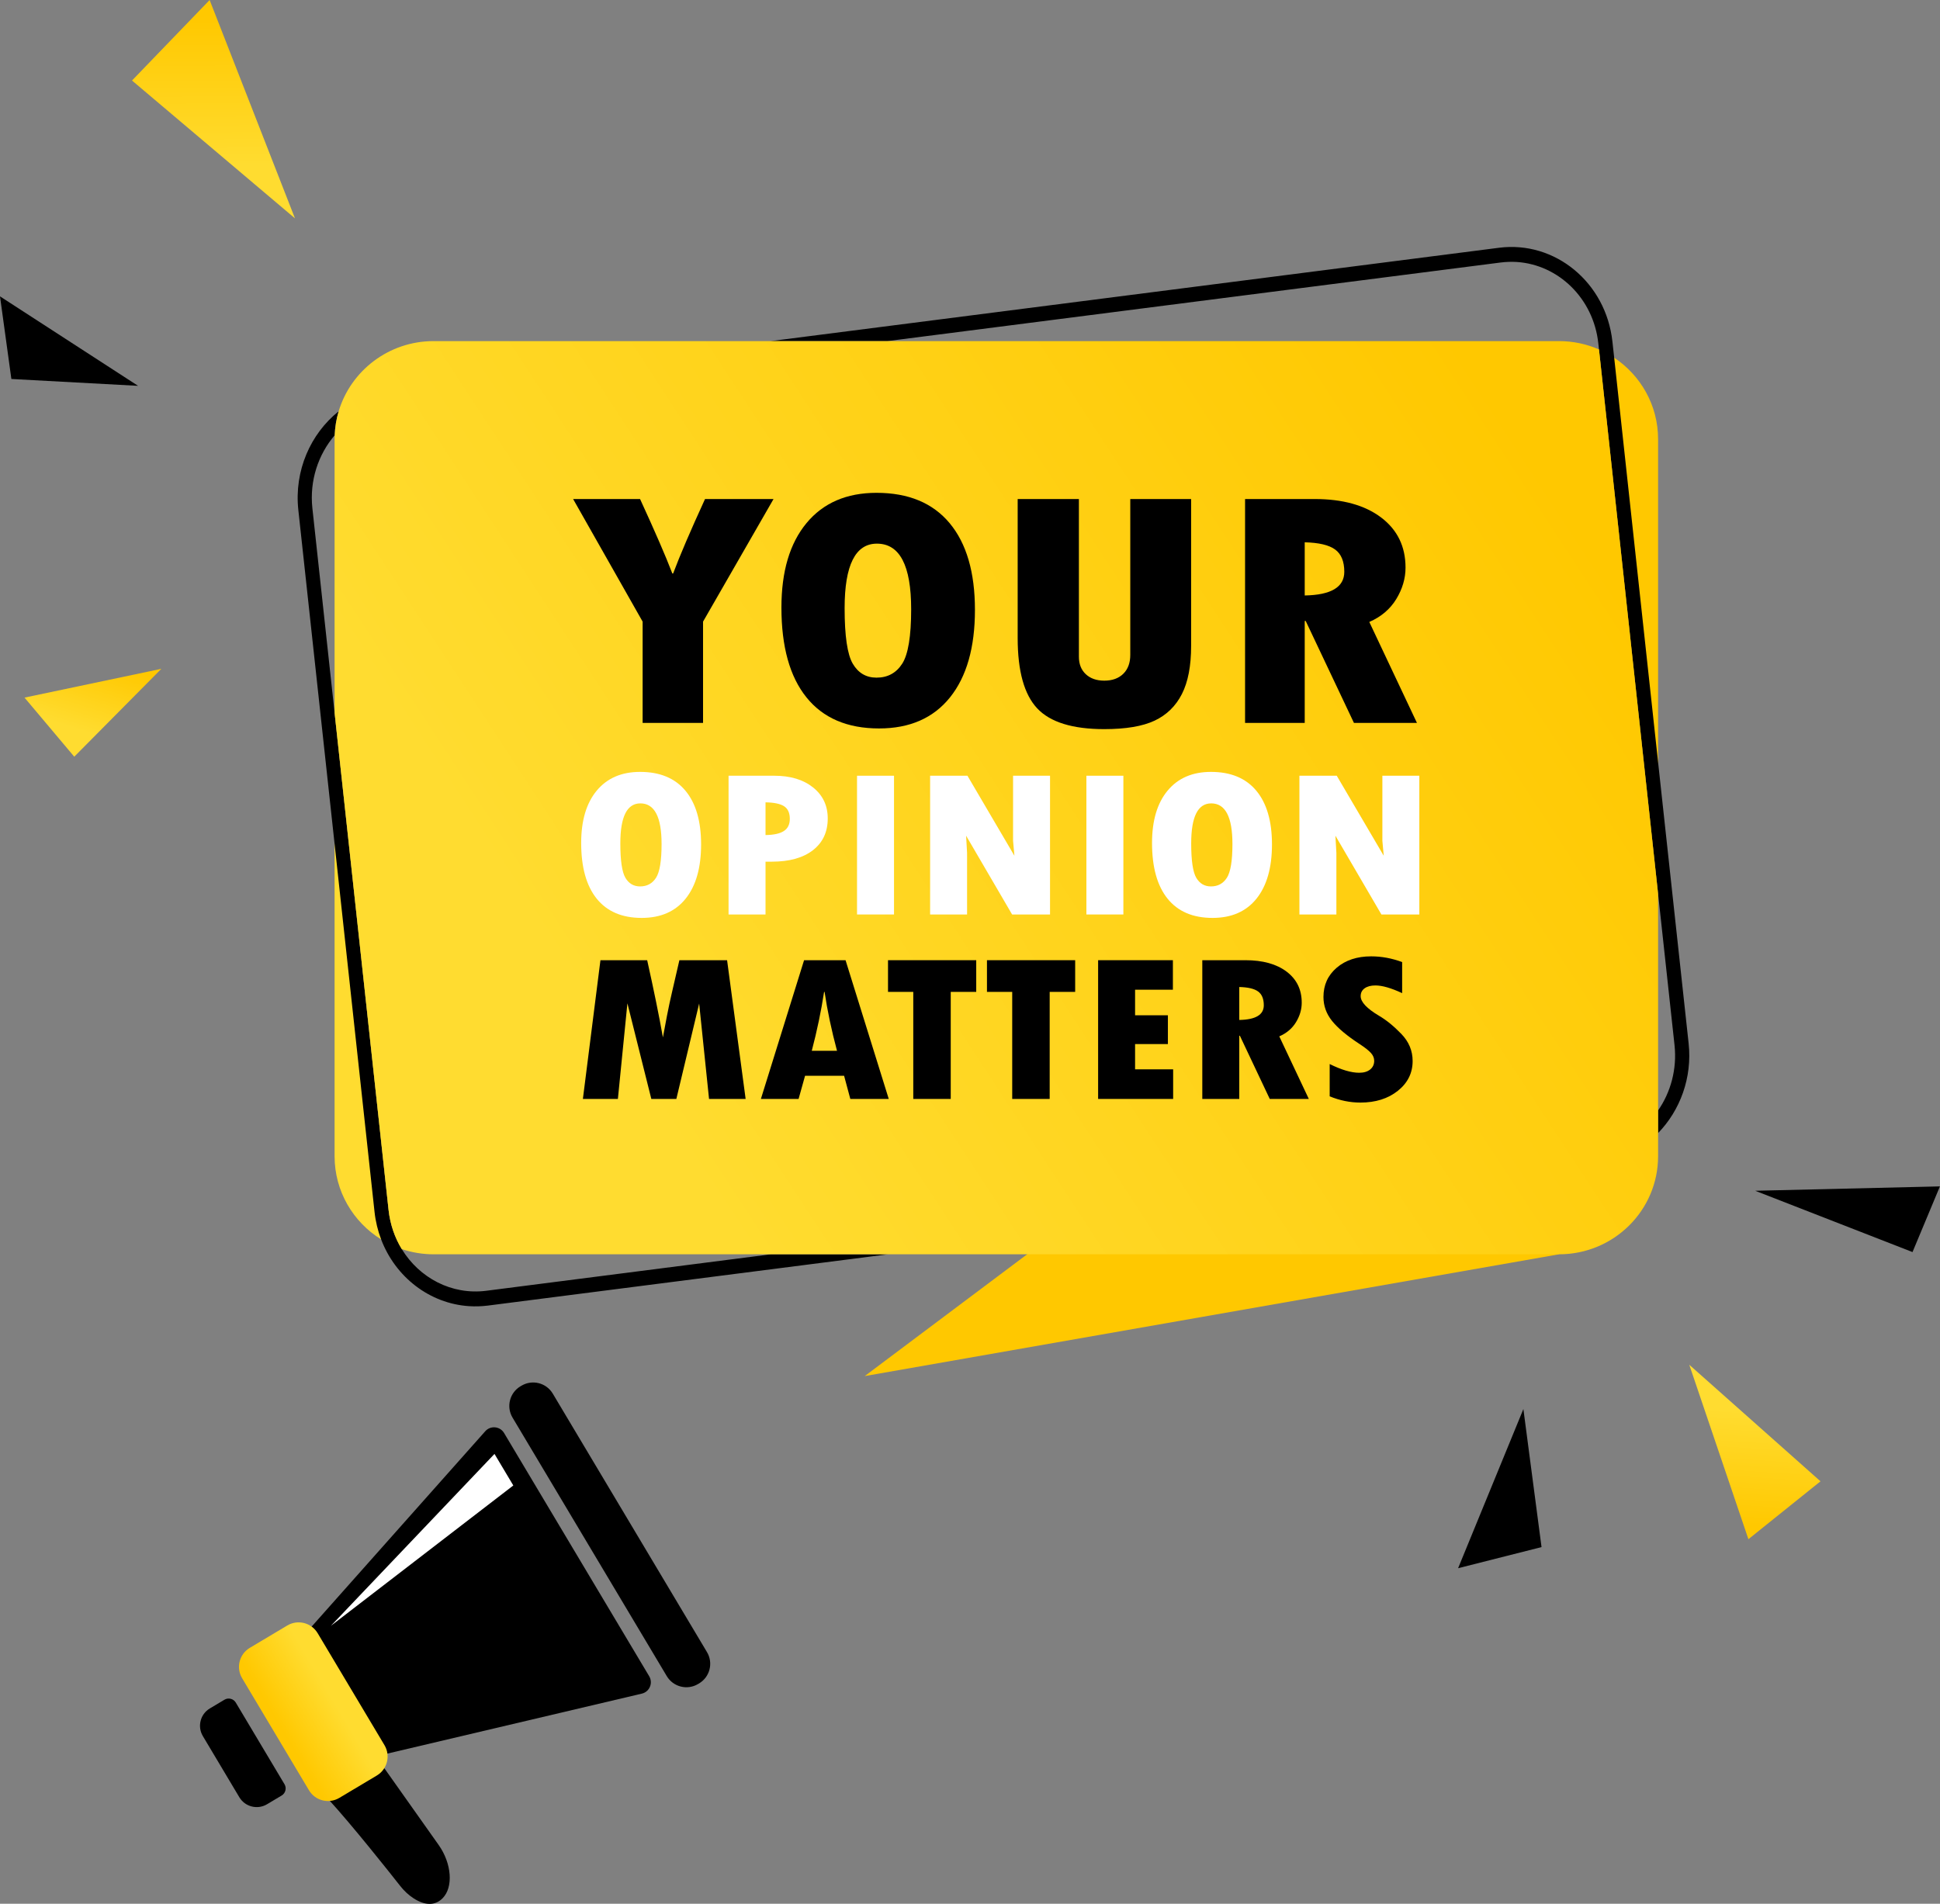
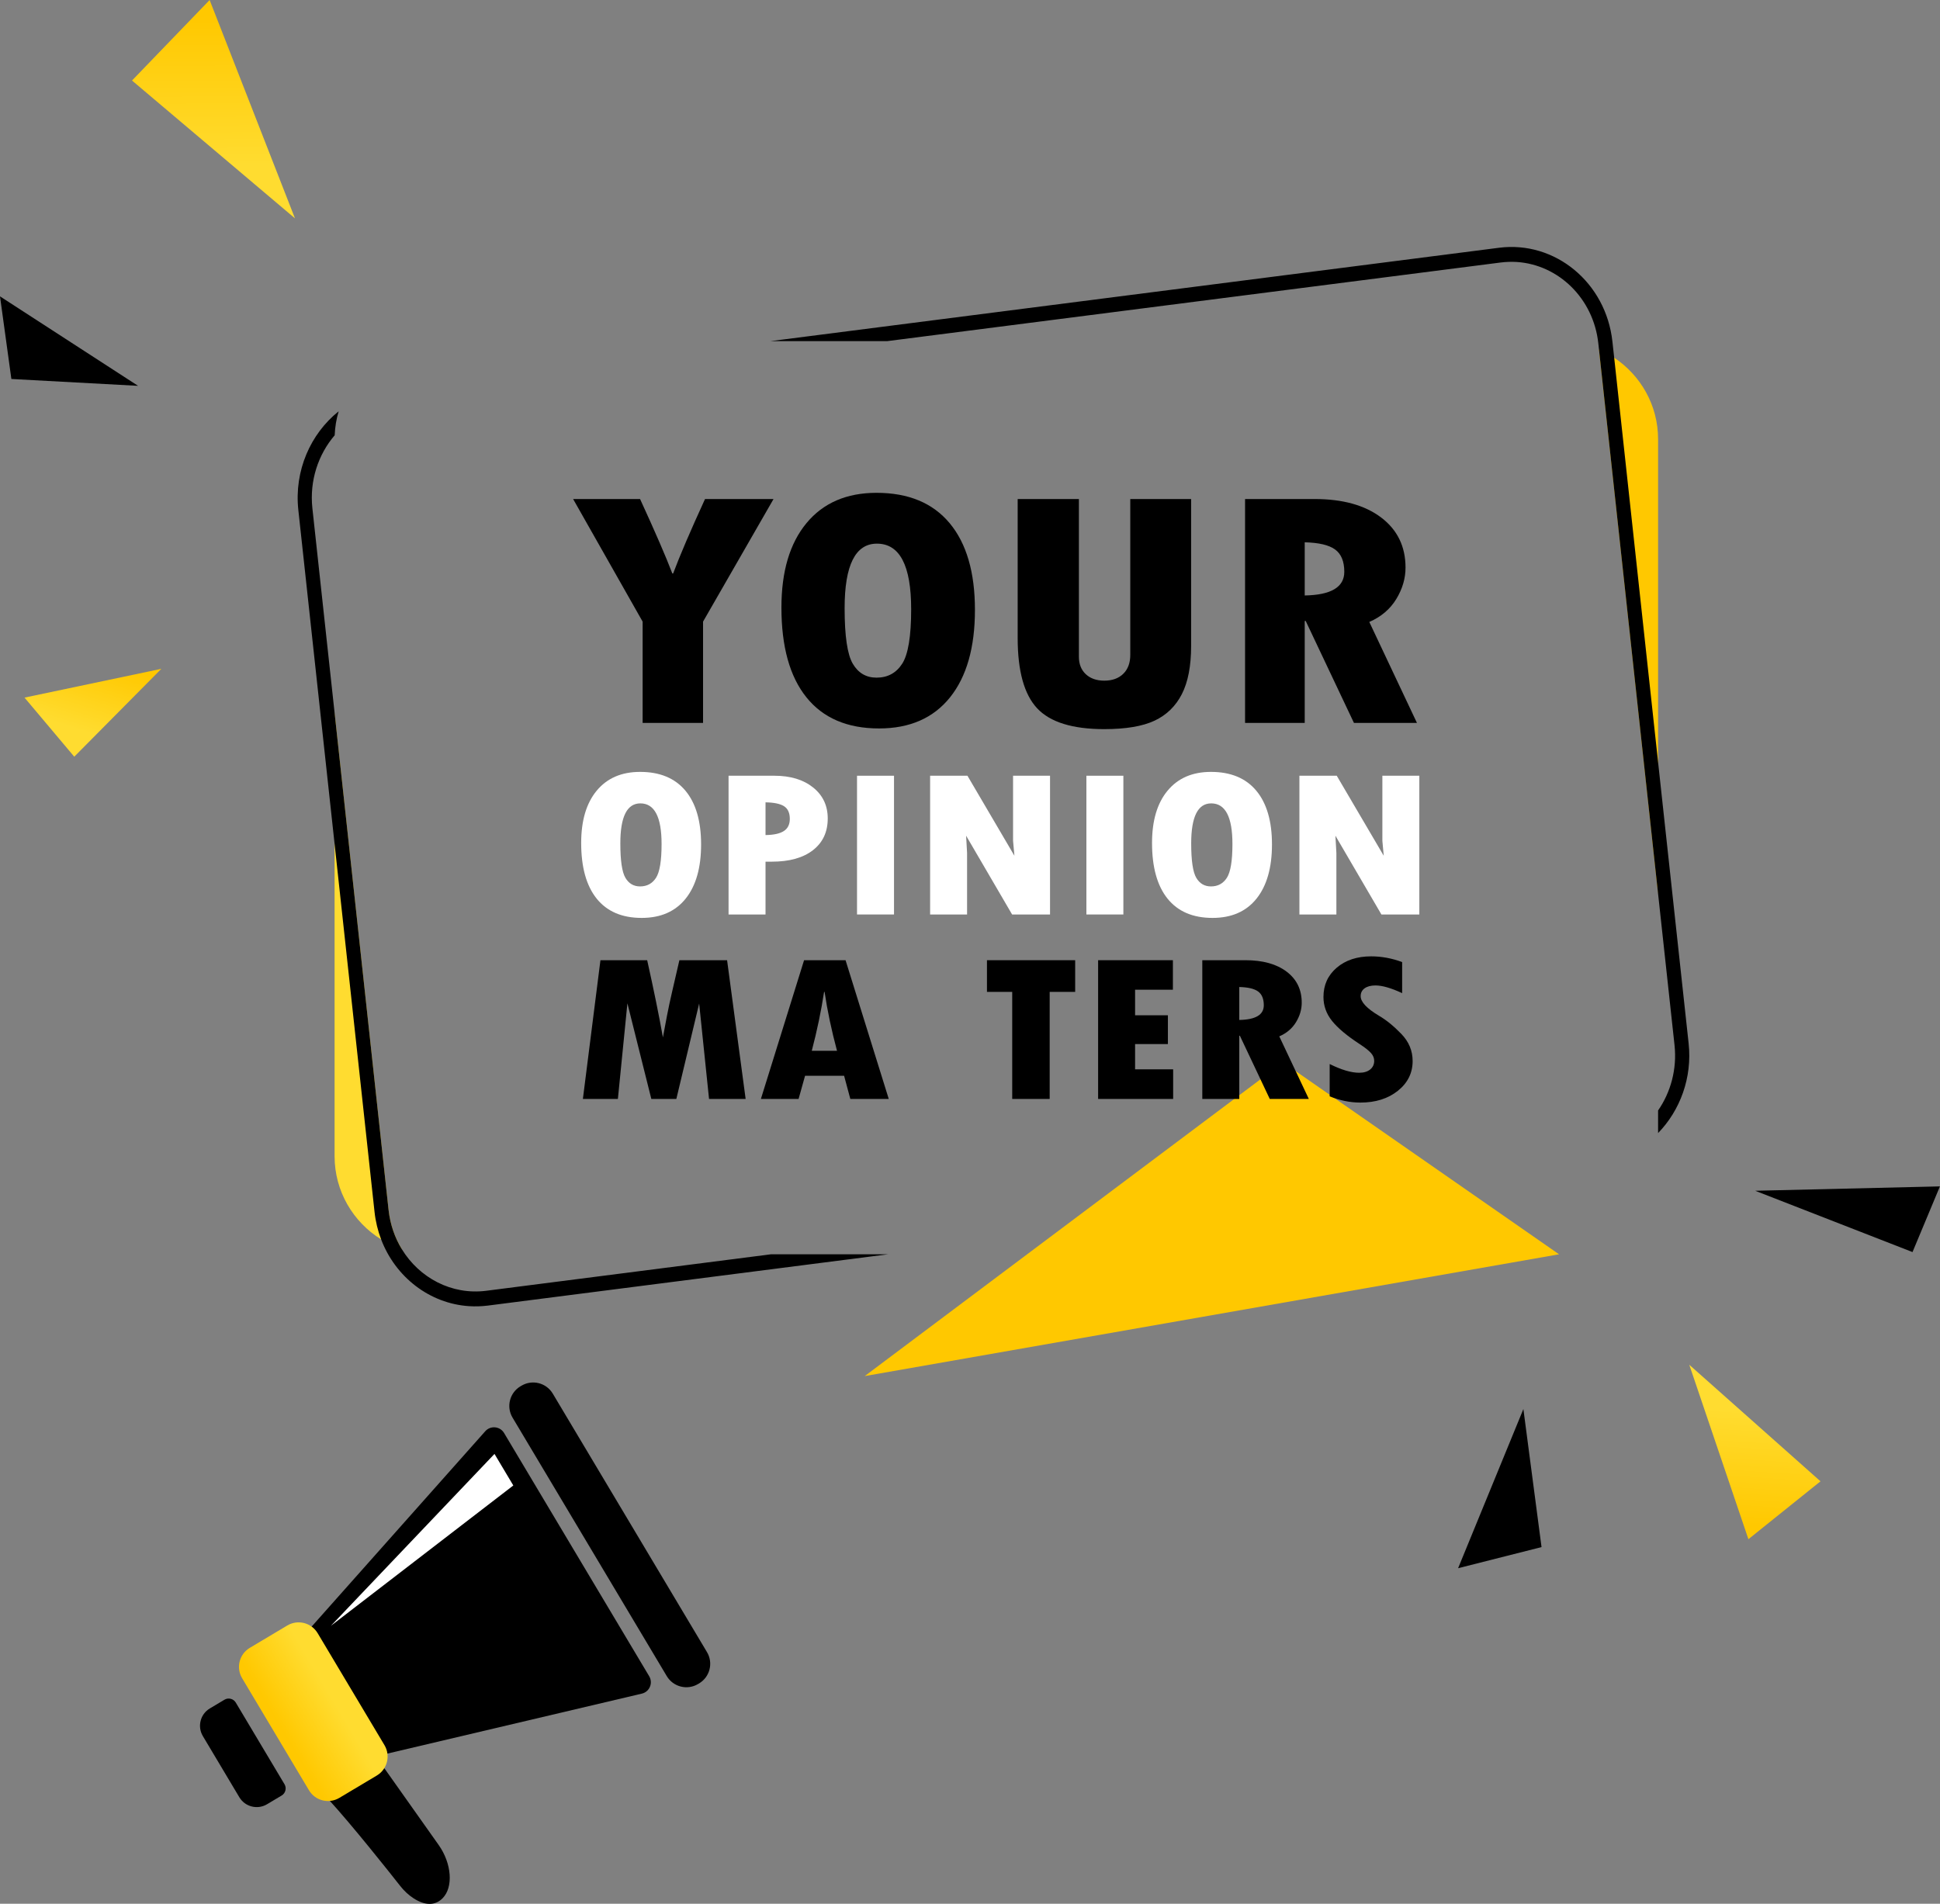
<svg xmlns="http://www.w3.org/2000/svg" xmlns:xlink="http://www.w3.org/1999/xlink" height="444.7" preserveAspectRatio="xMidYMid meet" version="1.0" viewBox="0.0 0.0 453.1 444.7" width="453.1" zoomAndPan="magnify">
  <rect x="0.0" y="0.0" width="453.1" height="444.7" fill="#808080" stroke="none" />
  <defs>
    <clipPath id="a">
      <path d="M 201 248 L 365 248 L 365 322 L 201 322 Z M 201 248" />
    </clipPath>
    <clipPath id="b">
      <path d="M 364.125 292.996 L 201.957 321.445 L 299.672 248.16 Z M 364.125 292.996" />
    </clipPath>
    <clipPath id="c">
      <path d="M 364.125 292.996 L 201.957 321.445 L 299.672 248.16 Z M 364.125 292.996" />
    </clipPath>
    <clipPath id="d">
      <path d="M 78 166 L 94 166 L 94 292 L 78 292 Z M 78 166" />
    </clipPath>
    <clipPath id="e">
      <path d="M 93.836 291.781 C 92.129 291.215 90.512 290.441 89.016 289.516 C 82.484 285.469 78.145 278.273 78.145 270.082 L 78.145 166.5 L 90.754 282.648 C 91.125 286.02 92.207 289.117 93.836 291.781 Z M 93.836 291.781" />
    </clipPath>
    <clipPath id="f">
      <path d="M 93.836 291.781 C 92.129 291.215 90.512 290.441 89.016 289.516 C 82.484 285.469 78.145 278.273 78.145 270.082 L 78.145 166.5 L 90.754 282.648 C 91.125 286.02 92.207 289.117 93.836 291.781" />
    </clipPath>
    <clipPath id="g">
      <path d="M 373 81 L 388 81 L 388 209 L 373 209 Z M 373 81" />
    </clipPath>
    <clipPath id="h">
      <path d="M 387.258 102.594 L 387.258 208.797 L 373.453 81.625 C 374.703 82.168 375.887 82.809 377.004 83.559 C 383.184 87.672 387.258 94.656 387.258 102.594 Z M 387.258 102.594" />
    </clipPath>
    <clipPath id="i">
      <path d="M 387.258 102.594 L 387.258 208.797 L 373.453 81.625 C 374.703 82.168 375.887 82.809 377.004 83.559 C 383.184 87.672 387.258 94.656 387.258 102.594" />
    </clipPath>
    <clipPath id="j">
      <path d="M 78 79 L 388 79 L 388 293 L 78 293 Z M 78 79" />
    </clipPath>
    <clipPath id="k">
      <path d="M 387.258 208.797 L 387.258 270.082 C 387.258 282.738 376.902 292.996 364.125 292.996 L 101.277 292.996 C 98.668 292.996 96.168 292.566 93.836 291.781 C 92.207 289.117 91.125 286.02 90.754 282.648 L 78.145 166.5 L 78.145 102.594 C 78.145 102.281 78.156 101.984 78.168 101.676 C 78.246 99.742 78.559 97.863 79.094 96.082 C 81.93 86.602 90.789 79.68 101.277 79.68 L 364.125 79.68 C 367.449 79.68 370.609 80.379 373.453 81.625 Z M 387.258 208.797" />
    </clipPath>
    <clipPath id="l">
      <path d="M 387.258 208.797 L 387.258 270.082 C 387.258 282.738 376.902 292.996 364.125 292.996 L 101.277 292.996 C 98.668 292.996 96.168 292.566 93.836 291.781 C 92.207 289.117 91.125 286.02 90.754 282.648 L 78.145 166.5 L 78.145 102.594 C 78.145 102.281 78.156 101.984 78.168 101.676 C 78.246 99.742 78.559 97.863 79.094 96.082 C 81.93 86.602 90.789 79.68 101.277 79.68 L 364.125 79.68 C 367.449 79.68 370.609 80.379 373.453 81.625 L 387.258 208.797" />
    </clipPath>
    <clipPath id="n">
      <path d="M 409 277 L 453.078 277 L 453.078 293 L 409 293 Z M 409 277" />
    </clipPath>
    <clipPath id="o">
      <path d="M 5 156 L 38 156 L 38 177 L 5 177 Z M 5 156" />
    </clipPath>
    <clipPath id="p">
      <path d="M 37.684 156.234 L 17.344 176.762 L 5.727 162.957 Z M 37.684 156.234" />
    </clipPath>
    <clipPath id="q">
      <path d="M 37.684 156.234 L 17.344 176.762 L 5.727 162.957 Z M 37.684 156.234" />
    </clipPath>
    <clipPath id="s">
      <path d="M 48.801 0.039 L 49.102 0.039 L 49.102 0.141 L 48.801 0.141 Z M 48.699 0.141 L 49.102 0.141 L 49.102 0.238 L 48.699 0.238 Z M 48.602 0.238 L 49.102 0.238 L 49.102 0.34 L 48.602 0.34 Z M 48.5 0.34 L 49.199 0.34 L 49.199 0.441 L 48.5 0.441 Z M 48.398 0.441 L 49.199 0.441 L 49.199 0.539 L 48.398 0.539 Z M 48.301 0.539 L 49.301 0.539 L 49.301 0.641 L 48.301 0.641 Z M 48.199 0.641 L 49.301 0.641 L 49.301 0.738 L 48.199 0.738 Z M 48.102 0.738 L 49.301 0.738 L 49.301 0.84 L 48.102 0.84 Z M 48 0.84 L 49.398 0.84 L 49.398 0.941 L 48 0.941 Z M 47.898 0.941 L 49.398 0.941 L 49.398 1.039 L 47.898 1.039 Z M 47.801 1.039 L 49.5 1.039 L 49.5 1.141 L 47.801 1.141 Z M 47.699 1.141 L 49.5 1.141 L 49.5 1.238 L 47.699 1.238 Z M 47.602 1.238 L 49.5 1.238 L 49.5 1.34 L 47.602 1.34 Z M 47.5 1.34 L 49.602 1.34 L 49.602 1.441 L 47.5 1.441 Z M 47.398 1.441 L 49.602 1.441 L 49.602 1.539 L 47.398 1.539 Z M 47.301 1.539 L 49.602 1.539 L 49.602 1.641 L 47.301 1.641 Z M 47.199 1.641 L 49.699 1.641 L 49.699 1.738 L 47.199 1.738 Z M 47.102 1.738 L 49.699 1.738 L 49.699 1.84 L 47.102 1.84 Z M 47 1.84 L 49.801 1.84 L 49.801 1.941 L 47 1.941 Z M 46.898 1.941 L 49.801 1.941 L 49.801 2.039 L 46.898 2.039 Z M 46.801 2.039 L 49.801 2.039 L 49.801 2.141 L 46.801 2.141 Z M 46.801 2.141 L 49.898 2.141 L 49.898 2.238 L 46.801 2.238 Z M 46.699 2.238 L 49.898 2.238 L 49.898 2.34 L 46.699 2.34 Z M 46.602 2.34 L 50 2.34 L 50 2.441 L 46.602 2.441 Z M 46.5 2.441 L 50 2.441 L 50 2.539 L 46.5 2.539 Z M 46.398 2.539 L 50 2.539 L 50 2.641 L 46.398 2.641 Z M 46.301 2.641 L 50.102 2.641 L 50.102 2.738 L 46.301 2.738 Z M 46.199 2.738 L 50.102 2.738 L 50.102 2.84 L 46.199 2.84 Z M 46.102 2.84 L 50.199 2.84 L 50.199 2.941 L 46.102 2.941 Z M 46 2.941 L 50.199 2.941 L 50.199 3.039 L 46 3.039 Z M 45.898 3.039 L 50.199 3.039 L 50.199 3.141 L 45.898 3.141 Z M 45.801 3.141 L 50.301 3.141 L 50.301 3.238 L 45.801 3.238 Z M 45.699 3.238 L 50.301 3.238 L 50.301 3.34 L 45.699 3.34 Z M 45.602 3.34 L 50.398 3.34 L 50.398 3.441 L 45.602 3.441 Z M 45.5 3.441 L 50.398 3.441 L 50.398 3.539 L 45.5 3.539 Z M 45.398 3.539 L 50.398 3.539 L 50.398 3.641 L 45.398 3.641 Z M 45.301 3.641 L 50.5 3.641 L 50.5 3.738 L 45.301 3.738 Z M 45.199 3.738 L 50.5 3.738 L 50.5 3.84 L 45.199 3.84 Z M 45.102 3.84 L 50.5 3.84 L 50.5 3.941 L 45.102 3.941 Z M 45 3.941 L 50.602 3.941 L 50.602 4.039 L 45 4.039 Z M 44.898 4.039 L 50.602 4.039 L 50.602 4.141 L 44.898 4.141 Z M 44.801 4.141 L 50.699 4.141 L 50.699 4.238 L 44.801 4.238 Z M 44.699 4.238 L 50.699 4.238 L 50.699 4.34 L 44.699 4.34 Z M 44.602 4.34 L 50.699 4.34 L 50.699 4.441 L 44.602 4.441 Z M 44.5 4.441 L 50.801 4.441 L 50.801 4.539 L 44.5 4.539 Z M 44.398 4.539 L 50.801 4.539 L 50.801 4.641 L 44.398 4.641 Z M 44.301 4.641 L 50.898 4.641 L 50.898 4.738 L 44.301 4.738 Z M 44.199 4.738 L 50.898 4.738 L 50.898 4.84 L 44.199 4.84 Z M 44.102 4.84 L 50.898 4.84 L 50.898 4.941 L 44.102 4.941 Z M 44.102 4.941 L 51 4.941 L 51 5.039 L 44.102 5.039 Z M 44 5.039 L 51 5.039 L 51 5.141 L 44 5.141 Z M 43.898 5.141 L 51.102 5.141 L 51.102 5.238 L 43.898 5.238 Z M 43.801 5.238 L 51.102 5.238 L 51.102 5.34 L 43.801 5.34 Z M 43.699 5.34 L 51.102 5.34 L 51.102 5.441 L 43.699 5.441 Z M 43.602 5.441 L 51.199 5.441 L 51.199 5.539 L 43.602 5.539 Z M 43.5 5.539 L 51.199 5.539 L 51.199 5.641 L 43.5 5.641 Z M 43.398 5.641 L 51.301 5.641 L 51.301 5.738 L 43.398 5.738 Z M 43.301 5.738 L 51.301 5.738 L 51.301 5.84 L 43.301 5.84 Z M 43.199 5.84 L 51.301 5.84 L 51.301 5.941 L 43.199 5.941 Z M 43.102 5.941 L 51.398 5.941 L 51.398 6.039 L 43.102 6.039 Z M 43 6.039 L 51.398 6.039 L 51.398 6.141 L 43 6.141 Z M 42.898 6.141 L 51.398 6.141 L 51.398 6.238 L 42.898 6.238 Z M 42.801 6.238 L 51.5 6.238 L 51.5 6.34 L 42.801 6.34 Z M 42.699 6.34 L 51.5 6.34 L 51.5 6.441 L 42.699 6.441 Z M 42.602 6.441 L 51.602 6.441 L 51.602 6.539 L 42.602 6.539 Z M 42.5 6.539 L 51.602 6.539 L 51.602 6.641 L 42.5 6.641 Z M 42.398 6.641 L 51.602 6.641 L 51.602 6.738 L 42.398 6.738 Z M 42.301 6.738 L 51.699 6.738 L 51.699 6.84 L 42.301 6.84 Z M 42.199 6.84 L 51.699 6.84 L 51.699 6.941 L 42.199 6.941 Z M 42.102 6.941 L 51.801 6.941 L 51.801 7.039 L 42.102 7.039 Z M 42 7.039 L 51.801 7.039 L 51.801 7.141 L 42 7.141 Z M 41.898 7.141 L 51.801 7.141 L 51.801 7.238 L 41.898 7.238 Z M 41.801 7.238 L 51.898 7.238 L 51.898 7.34 L 41.801 7.34 Z M 41.699 7.34 L 51.898 7.34 L 51.898 7.441 L 41.699 7.441 Z M 41.602 7.441 L 52 7.441 L 52 7.539 L 41.602 7.539 Z M 41.5 7.539 L 52 7.539 L 52 7.738 L 41.5 7.738 Z M 41.398 7.738 L 52.102 7.738 L 52.102 7.84 L 41.398 7.84 Z M 41.301 7.84 L 52.102 7.84 L 52.102 7.941 L 41.301 7.941 Z M 41.199 7.941 L 52.199 7.941 L 52.199 8.039 L 41.199 8.039 Z M 41.102 8.039 L 52.199 8.039 L 52.199 8.141 L 41.102 8.141 Z M 41 8.141 L 52.199 8.141 L 52.199 8.238 L 41 8.238 Z M 40.898 8.238 L 52.301 8.238 L 52.301 8.34 L 40.898 8.34 Z M 40.801 8.34 L 52.301 8.34 L 52.301 8.441 L 40.801 8.441 Z M 40.699 8.441 L 52.301 8.441 L 52.301 8.539 L 40.699 8.539 Z M 40.602 8.539 L 52.398 8.539 L 52.398 8.641 L 40.602 8.641 Z M 40.5 8.641 L 52.398 8.641 L 52.398 8.738 L 40.5 8.738 Z M 40.398 8.738 L 52.5 8.738 L 52.5 8.84 L 40.398 8.84 Z M 40.301 8.84 L 52.5 8.84 L 52.5 8.941 L 40.301 8.941 Z M 40.199 8.941 L 52.5 8.941 L 52.5 9.039 L 40.199 9.039 Z M 40.102 9.039 L 52.602 9.039 L 52.602 9.141 L 40.102 9.141 Z M 40 9.141 L 52.602 9.141 L 52.602 9.238 L 40 9.238 Z M 39.898 9.238 L 52.699 9.238 L 52.699 9.34 L 39.898 9.34 Z M 39.801 9.34 L 52.699 9.34 L 52.699 9.441 L 39.801 9.441 Z M 39.699 9.441 L 52.699 9.441 L 52.699 9.539 L 39.699 9.539 Z M 39.602 9.539 L 52.801 9.539 L 52.801 9.641 L 39.602 9.641 Z M 39.5 9.641 L 52.801 9.641 L 52.801 9.738 L 39.5 9.738 Z M 39.398 9.738 L 52.898 9.738 L 52.898 9.84 L 39.398 9.84 Z M 39.301 9.84 L 52.898 9.84 L 52.898 9.941 L 39.301 9.941 Z M 39.199 9.941 L 52.898 9.941 L 52.898 10.039 L 39.199 10.039 Z M 39.102 10.039 L 53 10.039 L 53 10.141 L 39.102 10.141 Z M 39 10.141 L 53 10.141 L 53 10.238 L 39 10.238 Z M 38.898 10.238 L 53 10.238 L 53 10.34 L 38.898 10.34 Z M 38.801 10.34 L 53.102 10.34 L 53.102 10.539 L 38.801 10.539 Z M 38.699 10.539 L 53.199 10.539 L 53.199 10.641 L 38.699 10.641 Z M 38.602 10.641 L 53.199 10.641 L 53.199 10.738 L 38.602 10.738 Z M 38.5 10.738 L 53.199 10.738 L 53.199 10.84 L 38.5 10.84 Z M 38.398 10.84 L 53.301 10.84 L 53.301 10.941 L 38.398 10.941 Z M 38.301 10.941 L 53.301 10.941 L 53.301 11.039 L 38.301 11.039 Z M 38.199 11.039 L 53.398 11.039 L 53.398 11.141 L 38.199 11.141 Z M 38.102 11.141 L 53.398 11.141 L 53.398 11.238 L 38.102 11.238 Z M 38 11.238 L 53.398 11.238 L 53.398 11.34 L 38 11.34 Z M 37.898 11.34 L 53.5 11.34 L 53.5 11.441 L 37.898 11.441 Z M 37.801 11.441 L 53.5 11.441 L 53.5 11.539 L 37.801 11.539 Z M 37.699 11.539 L 53.602 11.539 L 53.602 11.641 L 37.699 11.641 Z M 37.602 11.641 L 53.602 11.641 L 53.602 11.738 L 37.602 11.738 Z M 37.5 11.738 L 53.602 11.738 L 53.602 11.84 L 37.5 11.84 Z M 37.398 11.84 L 53.699 11.84 L 53.699 11.941 L 37.398 11.941 Z M 37.301 11.941 L 53.699 11.941 L 53.699 12.039 L 37.301 12.039 Z M 37.199 12.039 L 53.801 12.039 L 53.801 12.141 L 37.199 12.141 Z M 37.102 12.141 L 53.801 12.141 L 53.801 12.238 L 37.102 12.238 Z M 37 12.238 L 53.801 12.238 L 53.801 12.34 L 37 12.34 Z M 36.898 12.34 L 53.898 12.34 L 53.898 12.441 L 36.898 12.441 Z M 36.801 12.441 L 53.898 12.441 L 53.898 12.539 L 36.801 12.539 Z M 36.699 12.539 L 53.898 12.539 L 53.898 12.641 L 36.699 12.641 Z M 36.602 12.641 L 54 12.641 L 54 12.738 L 36.602 12.738 Z M 36.5 12.738 L 54 12.738 L 54 12.84 L 36.5 12.84 Z M 36.398 12.84 L 54.102 12.84 L 54.102 12.941 L 36.398 12.941 Z M 36.301 12.941 L 54.102 12.941 L 54.102 13.039 L 36.301 13.039 Z M 36.199 13.039 L 54.102 13.039 L 54.102 13.141 L 36.199 13.141 Z M 36.102 13.141 L 54.199 13.141 L 54.199 13.34 L 36.102 13.34 Z M 36 13.34 L 54.301 13.34 L 54.301 13.441 L 36 13.441 Z M 35.898 13.441 L 54.301 13.441 L 54.301 13.539 L 35.898 13.539 Z M 35.801 13.539 L 54.301 13.539 L 54.301 13.641 L 35.801 13.641 Z M 35.699 13.641 L 54.398 13.641 L 54.398 13.738 L 35.699 13.738 Z M 35.602 13.738 L 54.398 13.738 L 54.398 13.84 L 35.602 13.84 Z M 35.5 13.84 L 54.5 13.84 L 54.5 13.941 L 35.5 13.941 Z M 35.398 13.941 L 54.5 13.941 L 54.5 14.039 L 35.398 14.039 Z M 35.301 14.039 L 54.5 14.039 L 54.5 14.141 L 35.301 14.141 Z M 35.199 14.141 L 54.602 14.141 L 54.602 14.238 L 35.199 14.238 Z M 35.102 14.238 L 54.602 14.238 L 54.602 14.34 L 35.102 14.34 Z M 35 14.34 L 54.699 14.34 L 54.699 14.441 L 35 14.441 Z M 34.898 14.441 L 54.699 14.441 L 54.699 14.539 L 34.898 14.539 Z M 34.801 14.539 L 54.699 14.539 L 54.699 14.641 L 34.801 14.641 Z M 34.699 14.641 L 54.801 14.641 L 54.801 14.738 L 34.699 14.738 Z M 34.602 14.738 L 54.801 14.738 L 54.801 14.84 L 34.602 14.84 Z M 34.5 14.84 L 54.801 14.84 L 54.801 14.941 L 34.5 14.941 Z M 34.398 14.941 L 54.898 14.941 L 54.898 15.039 L 34.398 15.039 Z M 34.301 15.039 L 54.898 15.039 L 54.898 15.141 L 34.301 15.141 Z M 34.199 15.141 L 55 15.141 L 55 15.238 L 34.199 15.238 Z M 34.102 15.238 L 55 15.238 L 55 15.34 L 34.102 15.34 Z M 34 15.34 L 55 15.34 L 55 15.441 L 34 15.441 Z M 33.898 15.441 L 55.102 15.441 L 55.102 15.539 L 33.898 15.539 Z M 33.801 15.539 L 55.102 15.539 L 55.102 15.641 L 33.801 15.641 Z M 33.699 15.641 L 55.199 15.641 L 55.199 15.738 L 33.699 15.738 Z M 33.602 15.738 L 55.199 15.738 L 55.199 15.84 L 33.602 15.84 Z M 33.5 15.84 L 55.199 15.84 L 55.199 15.941 L 33.5 15.941 Z M 33.398 15.941 L 55.301 15.941 L 55.301 16.141 L 33.398 16.141 Z M 33.301 16.141 L 55.398 16.141 L 55.398 16.238 L 33.301 16.238 Z M 33.199 16.238 L 55.398 16.238 L 55.398 16.34 L 33.199 16.34 Z M 33.102 16.34 L 55.398 16.34 L 55.398 16.441 L 33.102 16.441 Z M 33 16.441 L 55.5 16.441 L 55.5 16.539 L 33 16.539 Z M 32.898 16.539 L 55.5 16.539 L 55.5 16.641 L 32.898 16.641 Z M 32.801 16.641 L 55.602 16.641 L 55.602 16.738 L 32.801 16.738 Z M 32.699 16.738 L 55.602 16.738 L 55.602 16.84 L 32.699 16.84 Z M 32.602 16.84 L 55.602 16.84 L 55.602 16.941 L 32.602 16.941 Z M 32.5 16.941 L 55.699 16.941 L 55.699 17.039 L 32.5 17.039 Z M 32.398 17.039 L 55.699 17.039 L 55.699 17.141 L 32.398 17.141 Z M 32.301 17.141 L 55.699 17.141 L 55.699 17.238 L 32.301 17.238 Z M 32.199 17.238 L 55.801 17.238 L 55.801 17.34 L 32.199 17.34 Z M 32.102 17.34 L 55.801 17.34 L 55.801 17.441 L 32.102 17.441 Z M 32 17.441 L 55.898 17.441 L 55.898 17.539 L 32 17.539 Z M 31.898 17.539 L 55.898 17.539 L 55.898 17.641 L 31.898 17.641 Z M 31.801 17.641 L 55.898 17.641 L 55.898 17.738 L 31.801 17.738 Z M 31.699 17.738 L 56 17.738 L 56 17.84 L 31.699 17.84 Z M 31.602 17.84 L 56 17.84 L 56 17.941 L 31.602 17.941 Z M 31.5 17.941 L 56.102 17.941 L 56.102 18.039 L 31.5 18.039 Z M 31.398 18.039 L 56.102 18.039 L 56.102 18.141 L 31.398 18.141 Z M 31.301 18.141 L 56.102 18.141 L 56.102 18.238 L 31.301 18.238 Z M 31.199 18.238 L 56.199 18.238 L 56.199 18.34 L 31.199 18.34 Z M 31.102 18.34 L 56.199 18.34 L 56.199 18.441 L 31.102 18.441 Z M 31 18.441 L 56.301 18.441 L 56.301 18.539 L 31 18.539 Z M 30.898 18.539 L 56.301 18.539 L 56.301 18.641 L 30.898 18.641 Z M 30.801 18.641 L 56.301 18.641 L 56.301 18.738 L 30.801 18.738 Z M 30.801 18.738 L 56.398 18.738 L 56.398 18.941 L 30.801 18.941 Z M 30.898 18.941 L 56.398 18.941 L 56.398 19.039 L 30.898 19.039 Z M 31.102 19.039 L 56.5 19.039 L 56.5 19.141 L 31.102 19.141 Z M 31.199 19.141 L 56.5 19.141 L 56.5 19.238 L 31.199 19.238 Z M 31.301 19.238 L 56.602 19.238 L 56.602 19.34 L 31.301 19.34 Z M 31.398 19.34 L 56.602 19.34 L 56.602 19.441 L 31.398 19.441 Z M 31.5 19.441 L 56.602 19.441 L 56.602 19.539 L 31.5 19.539 Z M 31.602 19.539 L 56.699 19.539 L 56.699 19.641 L 31.602 19.641 Z M 31.801 19.641 L 56.699 19.641 L 56.699 19.738 L 31.801 19.738 Z M 31.898 19.738 L 56.801 19.738 L 56.801 19.84 L 31.898 19.84 Z M 32 19.84 L 56.801 19.84 L 56.801 19.941 L 32 19.941 Z M 32.102 19.941 L 56.801 19.941 L 56.801 20.039 L 32.102 20.039 Z M 32.199 20.039 L 56.898 20.039 L 56.898 20.141 L 32.199 20.141 Z M 32.398 20.141 L 56.898 20.141 L 56.898 20.238 L 32.398 20.238 Z M 32.5 20.238 L 57 20.238 L 57 20.34 L 32.5 20.34 Z M 32.602 20.34 L 57 20.34 L 57 20.441 L 32.602 20.441 Z M 32.699 20.441 L 57 20.441 L 57 20.539 L 32.699 20.539 Z M 32.801 20.539 L 57.102 20.539 L 57.102 20.641 L 32.801 20.641 Z M 32.898 20.641 L 57.102 20.641 L 57.102 20.738 L 32.898 20.738 Z M 33.102 20.738 L 57.199 20.738 L 57.199 20.84 L 33.102 20.84 Z M 33.199 20.84 L 57.199 20.84 L 57.199 20.941 L 33.199 20.941 Z M 33.301 20.941 L 57.199 20.941 L 57.199 21.039 L 33.301 21.039 Z M 33.398 21.039 L 57.301 21.039 L 57.301 21.141 L 33.398 21.141 Z M 33.5 21.141 L 57.301 21.141 L 57.301 21.238 L 33.5 21.238 Z M 33.699 21.238 L 57.301 21.238 L 57.301 21.34 L 33.699 21.34 Z M 33.801 21.34 L 57.398 21.34 L 57.398 21.441 L 33.801 21.441 Z M 33.898 21.441 L 57.398 21.441 L 57.398 21.539 L 33.898 21.539 Z M 34 21.539 L 57.5 21.539 L 57.5 21.641 L 34 21.641 Z M 34.102 21.641 L 57.5 21.641 L 57.5 21.738 L 34.102 21.738 Z M 34.199 21.738 L 57.5 21.738 L 57.5 21.84 L 34.199 21.84 Z M 34.398 21.84 L 57.602 21.84 L 57.602 21.941 L 34.398 21.941 Z M 34.5 21.941 L 57.602 21.941 L 57.602 22.039 L 34.5 22.039 Z M 34.602 22.039 L 57.699 22.039 L 57.699 22.141 L 34.602 22.141 Z M 34.699 22.141 L 57.699 22.141 L 57.699 22.238 L 34.699 22.238 Z M 34.801 22.238 L 57.699 22.238 L 57.699 22.34 L 34.801 22.34 Z M 35 22.34 L 57.801 22.34 L 57.801 22.441 L 35 22.441 Z M 35.102 22.441 L 57.801 22.441 L 57.801 22.539 L 35.102 22.539 Z M 35.199 22.539 L 57.898 22.539 L 57.898 22.641 L 35.199 22.641 Z M 35.301 22.641 L 57.898 22.641 L 57.898 22.738 L 35.301 22.738 Z M 35.398 22.738 L 57.898 22.738 L 57.898 22.84 L 35.398 22.84 Z M 35.5 22.84 L 58 22.84 L 58 22.941 L 35.5 22.941 Z M 35.699 22.941 L 58 22.941 L 58 23.039 L 35.699 23.039 Z M 35.801 23.039 L 58.102 23.039 L 58.102 23.141 L 35.801 23.141 Z M 35.898 23.141 L 58.102 23.141 L 58.102 23.238 L 35.898 23.238 Z M 36 23.238 L 58.102 23.238 L 58.102 23.34 L 36 23.34 Z M 36.102 23.34 L 58.199 23.34 L 58.199 23.441 L 36.102 23.441 Z M 36.301 23.441 L 58.199 23.441 L 58.199 23.539 L 36.301 23.539 Z M 36.398 23.539 L 58.199 23.539 L 58.199 23.641 L 36.398 23.641 Z M 36.5 23.641 L 58.301 23.641 L 58.301 23.738 L 36.5 23.738 Z M 36.602 23.738 L 58.301 23.738 L 58.301 23.84 L 36.602 23.84 Z M 36.699 23.84 L 58.398 23.84 L 58.398 23.941 L 36.699 23.941 Z M 36.801 23.941 L 58.398 23.941 L 58.398 24.039 L 36.801 24.039 Z M 37 24.039 L 58.398 24.039 L 58.398 24.141 L 37 24.141 Z M 37.102 24.141 L 58.5 24.141 L 58.5 24.238 L 37.102 24.238 Z M 37.199 24.238 L 58.5 24.238 L 58.5 24.34 L 37.199 24.34 Z M 37.301 24.34 L 58.602 24.34 L 58.602 24.441 L 37.301 24.441 Z M 37.398 24.441 L 58.602 24.441 L 58.602 24.539 L 37.398 24.539 Z M 37.602 24.539 L 58.602 24.539 L 58.602 24.641 L 37.602 24.641 Z M 37.699 24.641 L 58.699 24.641 L 58.699 24.738 L 37.699 24.738 Z M 37.801 24.738 L 58.699 24.738 L 58.699 24.84 L 37.801 24.84 Z M 37.898 24.84 L 58.801 24.84 L 58.801 24.941 L 37.898 24.941 Z M 38 24.941 L 58.801 24.941 L 58.801 25.039 L 38 25.039 Z M 38.102 25.039 L 58.801 25.039 L 58.801 25.141 L 38.102 25.141 Z M 38.301 25.141 L 58.898 25.141 L 58.898 25.238 L 38.301 25.238 Z M 38.398 25.238 L 58.898 25.238 L 58.898 25.34 L 38.398 25.34 Z M 38.5 25.34 L 59 25.34 L 59 25.441 L 38.5 25.441 Z M 38.602 25.441 L 59 25.441 L 59 25.539 L 38.602 25.539 Z M 38.699 25.539 L 59 25.539 L 59 25.641 L 38.699 25.641 Z M 38.898 25.641 L 59.102 25.641 L 59.102 25.738 L 38.898 25.738 Z M 39 25.738 L 59.102 25.738 L 59.102 25.84 L 39 25.84 Z M 39.102 25.84 L 59.102 25.84 L 59.102 25.941 L 39.102 25.941 Z M 39.199 25.941 L 59.199 25.941 L 59.199 26.039 L 39.199 26.039 Z M 39.301 26.039 L 59.199 26.039 L 59.199 26.141 L 39.301 26.141 Z M 39.398 26.141 L 59.301 26.141 L 59.301 26.238 L 39.398 26.238 Z M 39.602 26.238 L 59.301 26.238 L 59.301 26.34 L 39.602 26.34 Z M 39.699 26.34 L 59.301 26.34 L 59.301 26.441 L 39.699 26.441 Z M 39.801 26.441 L 59.398 26.441 L 59.398 26.539 L 39.801 26.539 Z M 39.898 26.539 L 59.398 26.539 L 59.398 26.641 L 39.898 26.641 Z M 40 26.641 L 59.5 26.641 L 59.5 26.738 L 40 26.738 Z M 40.199 26.738 L 59.5 26.738 L 59.5 26.84 L 40.199 26.84 Z M 40.301 26.84 L 59.5 26.84 L 59.5 26.941 L 40.301 26.941 Z M 40.398 26.941 L 59.602 26.941 L 59.602 27.039 L 40.398 27.039 Z M 40.5 27.039 L 59.602 27.039 L 59.602 27.141 L 40.5 27.141 Z M 40.602 27.141 L 59.699 27.141 L 59.699 27.238 L 40.602 27.238 Z M 40.801 27.238 L 59.699 27.238 L 59.699 27.34 L 40.801 27.34 Z M 40.898 27.34 L 59.699 27.34 L 59.699 27.441 L 40.898 27.441 Z M 41 27.441 L 59.801 27.441 L 59.801 27.539 L 41 27.539 Z M 41.102 27.539 L 59.801 27.539 L 59.801 27.641 L 41.102 27.641 Z M 41.199 27.641 L 59.801 27.641 L 59.801 27.738 L 41.199 27.738 Z M 41.301 27.738 L 59.898 27.738 L 59.898 27.84 L 41.301 27.84 Z M 41.5 27.84 L 59.898 27.84 L 59.898 27.941 L 41.5 27.941 Z M 41.602 27.941 L 60 27.941 L 60 28.039 L 41.602 28.039 Z M 41.699 28.039 L 60 28.039 L 60 28.141 L 41.699 28.141 Z M 41.801 28.141 L 60 28.141 L 60 28.238 L 41.801 28.238 Z M 41.898 28.238 L 60.102 28.238 L 60.102 28.34 L 41.898 28.34 Z M 42.102 28.34 L 60.102 28.34 L 60.102 28.441 L 42.102 28.441 Z M 42.199 28.441 L 60.199 28.441 L 60.199 28.539 L 42.199 28.539 Z M 42.301 28.539 L 60.199 28.539 L 60.199 28.641 L 42.301 28.641 Z M 42.398 28.641 L 60.199 28.641 L 60.199 28.738 L 42.398 28.738 Z M 42.5 28.738 L 60.301 28.738 L 60.301 28.84 L 42.5 28.84 Z M 42.602 28.84 L 60.301 28.84 L 60.301 28.941 L 42.602 28.941 Z M 42.801 28.941 L 60.398 28.941 L 60.398 29.039 L 42.801 29.039 Z M 42.898 29.039 L 60.398 29.039 L 60.398 29.141 L 42.898 29.141 Z M 43 29.141 L 60.398 29.141 L 60.398 29.238 L 43 29.238 Z M 43.102 29.238 L 60.5 29.238 L 60.5 29.34 L 43.102 29.34 Z M 43.199 29.34 L 60.5 29.34 L 60.5 29.441 L 43.199 29.441 Z M 43.398 29.441 L 60.602 29.441 L 60.602 29.539 L 43.398 29.539 Z M 43.5 29.539 L 60.602 29.539 L 60.602 29.641 L 43.5 29.641 Z M 43.602 29.641 L 60.602 29.641 L 60.602 29.738 L 43.602 29.738 Z M 43.699 29.738 L 60.699 29.738 L 60.699 29.84 L 43.699 29.84 Z M 43.801 29.84 L 60.699 29.84 L 60.699 29.941 L 43.801 29.941 Z M 43.898 29.941 L 60.699 29.941 L 60.699 30.039 L 43.898 30.039 Z M 44.102 30.039 L 60.801 30.039 L 60.801 30.141 L 44.102 30.141 Z M 44.199 30.141 L 60.801 30.141 L 60.801 30.238 L 44.199 30.238 Z M 44.301 30.238 L 60.898 30.238 L 60.898 30.34 L 44.301 30.34 Z M 44.398 30.34 L 60.898 30.34 L 60.898 30.441 L 44.398 30.441 Z M 44.5 30.441 L 60.898 30.441 L 60.898 30.539 L 44.5 30.539 Z M 44.699 30.539 L 61 30.539 L 61 30.641 L 44.699 30.641 Z M 44.801 30.641 L 61 30.641 L 61 30.738 L 44.801 30.738 Z M 44.898 30.738 L 61.102 30.738 L 61.102 30.84 L 44.898 30.84 Z M 45 30.84 L 61.102 30.84 L 61.102 30.941 L 45 30.941 Z M 45.102 30.941 L 61.102 30.941 L 61.102 31.039 L 45.102 31.039 Z M 45.199 31.039 L 61.199 31.039 L 61.199 31.141 L 45.199 31.141 Z M 45.398 31.141 L 61.199 31.141 L 61.199 31.238 L 45.398 31.238 Z M 45.5 31.238 L 61.301 31.238 L 61.301 31.34 L 45.5 31.34 Z M 45.602 31.34 L 61.301 31.34 L 61.301 31.441 L 45.602 31.441 Z M 45.699 31.441 L 61.301 31.441 L 61.301 31.539 L 45.699 31.539 Z M 45.801 31.539 L 61.398 31.539 L 61.398 31.641 L 45.801 31.641 Z M 46 31.641 L 61.398 31.641 L 61.398 31.738 L 46 31.738 Z M 46.102 31.738 L 61.5 31.738 L 61.5 31.84 L 46.102 31.84 Z M 46.199 31.84 L 61.5 31.84 L 61.5 31.941 L 46.199 31.941 Z M 46.301 31.941 L 61.5 31.941 L 61.5 32.039 L 46.301 32.039 Z M 46.398 32.039 L 61.602 32.039 L 61.602 32.141 L 46.398 32.141 Z M 46.5 32.141 L 61.602 32.141 L 61.602 32.238 L 46.5 32.238 Z M 46.699 32.238 L 61.602 32.238 L 61.602 32.34 L 46.699 32.34 Z M 46.801 32.34 L 61.699 32.34 L 61.699 32.441 L 46.801 32.441 Z M 46.898 32.441 L 61.699 32.441 L 61.699 32.539 L 46.898 32.539 Z M 47 32.539 L 61.801 32.539 L 61.801 32.641 L 47 32.641 Z M 47.102 32.641 L 61.801 32.641 L 61.801 32.738 L 47.102 32.738 Z M 47.301 32.738 L 61.801 32.738 L 61.801 32.84 L 47.301 32.84 Z M 47.398 32.84 L 61.898 32.84 L 61.898 32.941 L 47.398 32.941 Z M 47.5 32.941 L 61.898 32.941 L 61.898 33.039 L 47.5 33.039 Z M 47.602 33.039 L 62 33.039 L 62 33.141 L 47.602 33.141 Z M 47.699 33.141 L 62 33.141 L 62 33.238 L 47.699 33.238 Z M 47.801 33.238 L 62 33.238 L 62 33.34 L 47.801 33.34 Z M 48 33.34 L 62.102 33.34 L 62.102 33.441 L 48 33.441 Z M 48.102 33.441 L 62.102 33.441 L 62.102 33.539 L 48.102 33.539 Z M 48.199 33.539 L 62.199 33.539 L 62.199 33.641 L 48.199 33.641 Z M 48.301 33.641 L 62.199 33.641 L 62.199 33.738 L 48.301 33.738 Z M 48.398 33.738 L 62.199 33.738 L 62.199 33.84 L 48.398 33.84 Z M 48.602 33.84 L 62.301 33.84 L 62.301 33.941 L 48.602 33.941 Z M 48.699 33.941 L 62.301 33.941 L 62.301 34.039 L 48.699 34.039 Z M 48.801 34.039 L 62.398 34.039 L 62.398 34.141 L 48.801 34.141 Z M 48.898 34.141 L 62.398 34.141 L 62.398 34.238 L 48.898 34.238 Z M 49 34.238 L 62.398 34.238 L 62.398 34.34 L 49 34.34 Z M 49.102 34.34 L 62.5 34.34 L 62.5 34.441 L 49.102 34.441 Z M 49.301 34.441 L 62.5 34.441 L 62.5 34.539 L 49.301 34.539 Z M 49.398 34.539 L 62.5 34.539 L 62.5 34.641 L 49.398 34.641 Z M 49.5 34.641 L 62.602 34.641 L 62.602 34.738 L 49.5 34.738 Z M 49.602 34.738 L 62.602 34.738 L 62.602 34.84 L 49.602 34.84 Z M 49.699 34.84 L 62.699 34.84 L 62.699 34.941 L 49.699 34.941 Z M 49.898 34.941 L 62.699 34.941 L 62.699 35.039 L 49.898 35.039 Z M 50 35.039 L 62.699 35.039 L 62.699 35.141 L 50 35.141 Z M 50.102 35.141 L 62.801 35.141 L 62.801 35.238 L 50.102 35.238 Z M 50.199 35.238 L 62.801 35.238 L 62.801 35.34 L 50.199 35.34 Z M 50.301 35.34 L 62.898 35.34 L 62.898 35.441 L 50.301 35.441 Z M 50.398 35.441 L 62.898 35.441 L 62.898 35.539 L 50.398 35.539 Z M 50.602 35.539 L 62.898 35.539 L 62.898 35.641 L 50.602 35.641 Z M 50.699 35.641 L 63 35.641 L 63 35.738 L 50.699 35.738 Z M 50.801 35.738 L 63 35.738 L 63 35.84 L 50.801 35.84 Z M 50.898 35.84 L 63.102 35.84 L 63.102 35.941 L 50.898 35.941 Z M 51 35.941 L 63.102 35.941 L 63.102 36.039 L 51 36.039 Z M 51.199 36.039 L 63.102 36.039 L 63.102 36.141 L 51.199 36.141 Z M 51.301 36.141 L 63.199 36.141 L 63.199 36.238 L 51.301 36.238 Z M 51.398 36.238 L 63.199 36.238 L 63.199 36.34 L 51.398 36.34 Z M 51.5 36.34 L 63.199 36.34 L 63.199 36.441 L 51.5 36.441 Z M 51.602 36.441 L 63.301 36.441 L 63.301 36.539 L 51.602 36.539 Z M 51.699 36.539 L 63.301 36.539 L 63.301 36.641 L 51.699 36.641 Z M 51.898 36.641 L 63.398 36.641 L 63.398 36.738 L 51.898 36.738 Z M 52 36.738 L 63.398 36.738 L 63.398 36.84 L 52 36.84 Z M 52.102 36.84 L 63.398 36.84 L 63.398 36.941 L 52.102 36.941 Z M 52.199 36.941 L 63.5 36.941 L 63.5 37.039 L 52.199 37.039 Z M 52.301 37.039 L 63.5 37.039 L 63.5 37.141 L 52.301 37.141 Z M 52.5 37.141 L 63.602 37.141 L 63.602 37.238 L 52.5 37.238 Z M 52.602 37.238 L 63.602 37.238 L 63.602 37.34 L 52.602 37.34 Z M 52.699 37.34 L 63.602 37.34 L 63.602 37.441 L 52.699 37.441 Z M 52.801 37.441 L 63.699 37.441 L 63.699 37.539 L 52.801 37.539 Z M 52.898 37.539 L 63.699 37.539 L 63.699 37.641 L 52.898 37.641 Z M 53 37.641 L 63.801 37.641 L 63.801 37.738 L 53 37.738 Z M 53.199 37.738 L 63.801 37.738 L 63.801 37.84 L 53.199 37.84 Z M 53.301 37.84 L 63.801 37.84 L 63.801 37.941 L 53.301 37.941 Z M 53.398 37.941 L 63.898 37.941 L 63.898 38.039 L 53.398 38.039 Z M 53.5 38.039 L 63.898 38.039 L 63.898 38.141 L 53.5 38.141 Z M 53.602 38.141 L 64 38.141 L 64 38.238 L 53.602 38.238 Z M 53.801 38.238 L 64 38.238 L 64 38.34 L 53.801 38.34 Z M 53.898 38.34 L 64 38.34 L 64 38.441 L 53.898 38.441 Z M 54 38.441 L 64.102 38.441 L 64.102 38.539 L 54 38.539 Z M 54.102 38.539 L 64.102 38.539 L 64.102 38.641 L 54.102 38.641 Z M 54.199 38.641 L 64.102 38.641 L 64.102 38.738 L 54.199 38.738 Z M 54.301 38.738 L 64.199 38.738 L 64.199 38.84 L 54.301 38.84 Z M 54.5 38.84 L 64.199 38.84 L 64.199 38.941 L 54.5 38.941 Z M 54.602 38.941 L 64.301 38.941 L 64.301 39.039 L 54.602 39.039 Z M 54.699 39.039 L 64.301 39.039 L 64.301 39.141 L 54.699 39.141 Z M 54.801 39.141 L 64.301 39.141 L 64.301 39.238 L 54.801 39.238 Z M 54.898 39.238 L 64.398 39.238 L 64.398 39.34 L 54.898 39.34 Z M 55.102 39.34 L 64.398 39.34 L 64.398 39.441 L 55.102 39.441 Z M 55.199 39.441 L 64.5 39.441 L 64.5 39.539 L 55.199 39.539 Z M 55.301 39.539 L 64.5 39.539 L 64.5 39.641 L 55.301 39.641 Z M 55.398 39.641 L 64.5 39.641 L 64.5 39.738 L 55.398 39.738 Z M 55.5 39.738 L 64.602 39.738 L 64.602 39.84 L 55.5 39.84 Z M 55.602 39.84 L 64.602 39.84 L 64.602 39.941 L 55.602 39.941 Z M 55.801 39.941 L 64.699 39.941 L 64.699 40.039 L 55.801 40.039 Z M 55.898 40.039 L 64.699 40.039 L 64.699 40.141 L 55.898 40.141 Z M 56 40.141 L 64.699 40.141 L 64.699 40.238 L 56 40.238 Z M 56.102 40.238 L 64.801 40.238 L 64.801 40.34 L 56.102 40.34 Z M 56.199 40.34 L 64.801 40.34 L 64.801 40.441 L 56.199 40.441 Z M 56.398 40.441 L 64.898 40.441 L 64.898 40.539 L 56.398 40.539 Z M 56.5 40.539 L 64.898 40.539 L 64.898 40.641 L 56.5 40.641 Z M 56.602 40.641 L 64.898 40.641 L 64.898 40.738 L 56.602 40.738 Z M 56.699 40.738 L 65 40.738 L 65 40.84 L 56.699 40.84 Z M 56.801 40.84 L 65 40.84 L 65 40.941 L 56.801 40.941 Z M 56.898 40.941 L 65 40.941 L 65 41.039 L 56.898 41.039 Z M 57.102 41.039 L 65.102 41.039 L 65.102 41.141 L 57.102 41.141 Z M 57.199 41.141 L 65.102 41.141 L 65.102 41.238 L 57.199 41.238 Z M 57.301 41.238 L 65.199 41.238 L 65.199 41.34 L 57.301 41.34 Z M 57.398 41.34 L 65.199 41.34 L 65.199 41.441 L 57.398 41.441 Z M 57.5 41.441 L 65.199 41.441 L 65.199 41.539 L 57.5 41.539 Z M 57.699 41.539 L 65.301 41.539 L 65.301 41.641 L 57.699 41.641 Z M 57.801 41.641 L 65.301 41.641 L 65.301 41.738 L 57.801 41.738 Z M 57.898 41.738 L 65.398 41.738 L 65.398 41.84 L 57.898 41.84 Z M 58 41.84 L 65.398 41.84 L 65.398 41.941 L 58 41.941 Z M 58.102 41.941 L 65.398 41.941 L 65.398 42.039 L 58.102 42.039 Z M 58.199 42.039 L 65.5 42.039 L 65.5 42.141 L 58.199 42.141 Z M 58.398 42.141 L 65.5 42.141 L 65.5 42.238 L 58.398 42.238 Z M 58.5 42.238 L 65.602 42.238 L 65.602 42.34 L 58.5 42.34 Z M 58.602 42.34 L 65.602 42.34 L 65.602 42.441 L 58.602 42.441 Z M 58.699 42.441 L 65.602 42.441 L 65.602 42.539 L 58.699 42.539 Z M 58.801 42.539 L 65.699 42.539 L 65.699 42.641 L 58.801 42.641 Z M 59 42.641 L 65.699 42.641 L 65.699 42.738 L 59 42.738 Z M 59.102 42.738 L 65.699 42.738 L 65.699 42.84 L 59.102 42.84 Z M 59.199 42.84 L 65.801 42.84 L 65.801 42.941 L 59.199 42.941 Z M 59.301 42.941 L 65.801 42.941 L 65.801 43.039 L 59.301 43.039 Z M 59.398 43.039 L 65.898 43.039 L 65.898 43.141 L 59.398 43.141 Z M 59.5 43.141 L 65.898 43.141 L 65.898 43.238 L 59.5 43.238 Z M 59.699 43.238 L 65.898 43.238 L 65.898 43.34 L 59.699 43.34 Z M 59.801 43.34 L 66 43.34 L 66 43.441 L 59.801 43.441 Z M 59.898 43.441 L 66 43.441 L 66 43.539 L 59.898 43.539 Z M 60 43.539 L 66.102 43.539 L 66.102 43.641 L 60 43.641 Z M 60.102 43.641 L 66.102 43.641 L 66.102 43.738 L 60.102 43.738 Z M 60.301 43.738 L 66.102 43.738 L 66.102 43.84 L 60.301 43.84 Z M 60.398 43.84 L 66.199 43.84 L 66.199 43.941 L 60.398 43.941 Z M 60.5 43.941 L 66.199 43.941 L 66.199 44.039 L 60.5 44.039 Z M 60.602 44.039 L 66.301 44.039 L 66.301 44.141 L 60.602 44.141 Z M 60.699 44.141 L 66.301 44.141 L 66.301 44.238 L 60.699 44.238 Z M 60.801 44.238 L 66.301 44.238 L 66.301 44.34 L 60.801 44.34 Z M 61 44.34 L 66.398 44.34 L 66.398 44.441 L 61 44.441 Z M 61.102 44.441 L 66.398 44.441 L 66.398 44.539 L 61.102 44.539 Z M 61.199 44.539 L 66.5 44.539 L 66.5 44.641 L 61.199 44.641 Z M 61.301 44.641 L 66.5 44.641 L 66.5 44.738 L 61.301 44.738 Z M 61.398 44.738 L 66.5 44.738 L 66.5 44.84 L 61.398 44.84 Z M 61.602 44.84 L 66.602 44.84 L 66.602 44.941 L 61.602 44.941 Z M 61.699 44.941 L 66.602 44.941 L 66.602 45.039 L 61.699 45.039 Z M 61.801 45.039 L 66.602 45.039 L 66.602 45.141 L 61.801 45.141 Z M 61.898 45.141 L 66.699 45.141 L 66.699 45.238 L 61.898 45.238 Z M 62 45.238 L 66.699 45.238 L 66.699 45.34 L 62 45.34 Z M 62.102 45.34 L 66.801 45.34 L 66.801 45.441 L 62.102 45.441 Z M 62.301 45.441 L 66.801 45.441 L 66.801 45.539 L 62.301 45.539 Z M 62.398 45.539 L 66.801 45.539 L 66.801 45.641 L 62.398 45.641 Z M 62.5 45.641 L 66.898 45.641 L 66.898 45.738 L 62.5 45.738 Z M 62.602 45.738 L 66.898 45.738 L 66.898 45.84 L 62.602 45.84 Z M 62.699 45.84 L 67 45.84 L 67 45.941 L 62.699 45.941 Z M 62.898 45.941 L 67 45.941 L 67 46.039 L 62.898 46.039 Z M 63 46.039 L 67 46.039 L 67 46.141 L 63 46.141 Z M 63.102 46.141 L 67.102 46.141 L 67.102 46.238 L 63.102 46.238 Z M 63.199 46.238 L 67.102 46.238 L 67.102 46.34 L 63.199 46.34 Z M 63.301 46.34 L 67.199 46.34 L 67.199 46.441 L 63.301 46.441 Z M 63.398 46.441 L 67.199 46.441 L 67.199 46.539 L 63.398 46.539 Z M 63.602 46.539 L 67.199 46.539 L 67.199 46.641 L 63.602 46.641 Z M 63.699 46.641 L 67.301 46.641 L 67.301 46.738 L 63.699 46.738 Z M 63.801 46.738 L 67.301 46.738 L 67.301 46.84 L 63.801 46.84 Z M 63.898 46.84 L 67.398 46.84 L 67.398 46.941 L 63.898 46.941 Z M 64 46.941 L 67.398 46.941 L 67.398 47.039 L 64 47.039 Z M 64.199 47.039 L 67.398 47.039 L 67.398 47.141 L 64.199 47.141 Z M 64.301 47.141 L 67.5 47.141 L 67.5 47.238 L 64.301 47.238 Z M 64.398 47.238 L 67.5 47.238 L 67.5 47.34 L 64.398 47.34 Z M 64.5 47.34 L 67.5 47.34 L 67.5 47.441 L 64.5 47.441 Z M 64.602 47.441 L 67.602 47.441 L 67.602 47.539 L 64.602 47.539 Z M 64.699 47.539 L 67.602 47.539 L 67.602 47.641 L 64.699 47.641 Z M 64.898 47.641 L 67.699 47.641 L 67.699 47.738 L 64.898 47.738 Z M 65 47.738 L 67.699 47.738 L 67.699 47.84 L 65 47.84 Z M 65.102 47.84 L 67.699 47.84 L 67.699 47.941 L 65.102 47.941 Z M 65.199 47.941 L 67.801 47.941 L 67.801 48.039 L 65.199 48.039 Z M 65.301 48.039 L 67.801 48.039 L 67.801 48.141 L 65.301 48.141 Z M 65.5 48.141 L 67.898 48.141 L 67.898 48.238 L 65.5 48.238 Z M 65.602 48.238 L 67.898 48.238 L 67.898 48.34 L 65.602 48.34 Z M 65.699 48.34 L 67.898 48.34 L 67.898 48.441 L 65.699 48.441 Z M 65.801 48.441 L 68 48.441 L 68 48.539 L 65.801 48.539 Z M 65.898 48.539 L 68 48.539 L 68 48.641 L 65.898 48.641 Z M 66 48.641 L 68.102 48.641 L 68.102 48.738 L 66 48.738 Z M 66.199 48.738 L 68.102 48.738 L 68.102 48.84 L 66.199 48.84 Z M 66.301 48.84 L 68.102 48.84 L 68.102 48.941 L 66.301 48.941 Z M 66.398 48.941 L 68.199 48.941 L 68.199 49.039 L 66.398 49.039 Z M 66.5 49.039 L 68.199 49.039 L 68.199 49.141 L 66.5 49.141 Z M 66.602 49.141 L 68.301 49.141 L 68.301 49.238 L 66.602 49.238 Z M 66.801 49.238 L 68.301 49.238 L 68.301 49.34 L 66.801 49.34 Z M 66.898 49.34 L 68.301 49.34 L 68.301 49.441 L 66.898 49.441 Z M 67 49.441 L 68.398 49.441 L 68.398 49.539 L 67 49.539 Z M 67.102 49.539 L 68.398 49.539 L 68.398 49.641 L 67.102 49.641 Z M 67.199 49.641 L 68.398 49.641 L 68.398 49.738 L 67.199 49.738 Z M 67.301 49.738 L 68.5 49.738 L 68.5 49.84 L 67.301 49.84 Z M 67.5 49.84 L 68.5 49.84 L 68.5 49.941 L 67.5 49.941 Z M 67.602 49.941 L 68.602 49.941 L 68.602 50.039 L 67.602 50.039 Z M 67.699 50.039 L 68.602 50.039 L 68.602 50.141 L 67.699 50.141 Z M 67.801 50.141 L 68.602 50.141 L 68.602 50.238 L 67.801 50.238 Z M 67.898 50.238 L 68.699 50.238 L 68.699 50.34 L 67.898 50.34 Z M 68.102 50.34 L 68.699 50.34 L 68.699 50.441 L 68.102 50.441 Z M 68.199 50.441 L 68.801 50.441 L 68.801 50.539 L 68.199 50.539 Z M 68.301 50.539 L 68.801 50.539 L 68.801 50.641 L 68.301 50.641 Z M 68.398 50.641 L 68.801 50.641 L 68.801 50.738 L 68.398 50.738 Z M 68.5 50.738 L 68.898 50.738 L 68.898 50.84 L 68.5 50.84 Z M 68.602 50.84 L 68.898 50.84 L 68.898 50.941 L 68.602 50.941 Z M 68.801 50.941 L 68.898 50.941 L 68.898 51.039 L 68.801 51.039 Z M 68.801 50.941" />
    </clipPath>
    <clipPath id="t">
      <path d="M 68.891 51.004 L 30.832 18.809 L 48.961 0 Z M 68.891 51.004" />
    </clipPath>
    <clipPath id="v">
      <path d="M 394 318 L 426 318 L 426 360 L 394 360 Z M 394 318" />
    </clipPath>
    <clipPath id="w">
      <path d="M 394.543 318.801 L 425.188 346.027 L 408.352 359.547 Z M 394.543 318.801" />
    </clipPath>
    <clipPath id="x">
      <path d="M 394.543 318.801 L 425.188 346.027 L 408.352 359.547 Z M 394.543 318.801" />
    </clipPath>
    <clipPath id="z">
      <path d="M 75 409 L 106 409 L 106 444.738 L 75 444.738 Z M 75 409" />
    </clipPath>
    <clipPath id="A">
      <path d="M 55 378 L 91 378 L 91 421 L 55 421 Z M 55 378" />
    </clipPath>
    <clipPath id="B">
      <path d="M 79.25 419.977 L 88.004 414.754 C 90.457 413.289 91.262 410.113 89.797 407.66 L 74.191 381.5 C 72.727 379.047 69.551 378.242 67.094 379.707 L 58.34 384.93 C 55.887 386.395 55.086 389.57 56.547 392.023 L 72.156 418.184 C 73.617 420.641 76.793 421.441 79.25 419.977 Z M 79.25 419.977" />
    </clipPath>
    <clipPath id="C">
      <path d="M 79.25 419.977 L 88.004 414.754 C 90.457 413.289 91.262 410.113 89.797 407.66 L 74.191 381.5 C 72.727 379.047 69.551 378.242 67.094 379.707 L 58.34 384.93 C 55.887 386.395 55.086 389.57 56.547 392.023 L 72.156 418.184 C 73.617 420.641 76.793 421.441 79.25 419.977" />
    </clipPath>
    <linearGradient gradientTransform="rotate(-32.901 532.132 38.63) scale(380.226)" gradientUnits="userSpaceOnUse" id="m" x1=".034" x2="1.021" xlink:actuate="onLoad" xlink:show="other" xlink:type="simple" y1="0" y2="0">
      <stop offset="0" stop-color="#ffdc30" />
      <stop offset=".125" stop-color="#ffdc30" />
      <stop offset=".188" stop-color="#ffdc30" />
      <stop offset=".219" stop-color="#ffdc30" />
      <stop offset=".227" stop-color="#ffdc2f" />
      <stop offset=".234" stop-color="#ffdb2f" />
      <stop offset=".242" stop-color="#ffdb2e" />
      <stop offset=".25" stop-color="#ffdb2d" />
      <stop offset=".258" stop-color="#ffdb2d" />
      <stop offset=".266" stop-color="#ffda2c" />
      <stop offset=".273" stop-color="#ffda2c" />
      <stop offset=".281" stop-color="#ffda2b" />
      <stop offset=".289" stop-color="#ffda2b" />
      <stop offset=".297" stop-color="#ffda2a" />
      <stop offset=".305" stop-color="#ffd92a" />
      <stop offset=".313" stop-color="#ffd929" />
      <stop offset=".32" stop-color="#ffd928" />
      <stop offset=".328" stop-color="#ffd928" />
      <stop offset=".336" stop-color="#ffd827" />
      <stop offset=".344" stop-color="#ffd827" />
      <stop offset=".352" stop-color="#ffd826" />
      <stop offset=".359" stop-color="#ffd826" />
      <stop offset=".367" stop-color="#ffd725" />
      <stop offset=".375" stop-color="#ffd725" />
      <stop offset=".383" stop-color="#ffd724" />
      <stop offset=".391" stop-color="#ffd723" />
      <stop offset=".398" stop-color="#ffd723" />
      <stop offset=".406" stop-color="#ffd622" />
      <stop offset=".414" stop-color="#ffd622" />
      <stop offset=".422" stop-color="#ffd621" />
      <stop offset=".43" stop-color="#ffd621" />
      <stop offset=".438" stop-color="#ffd520" />
      <stop offset=".445" stop-color="#ffd520" />
      <stop offset=".453" stop-color="#ffd51f" />
      <stop offset=".461" stop-color="#ffd51f" />
      <stop offset=".469" stop-color="#ffd41e" />
      <stop offset=".477" stop-color="#ffd41d" />
      <stop offset=".484" stop-color="#ffd41d" />
      <stop offset=".492" stop-color="#ffd41c" />
      <stop offset=".5" stop-color="#ffd41c" />
      <stop offset=".508" stop-color="#ffd31b" />
      <stop offset=".516" stop-color="#ffd31b" />
      <stop offset=".523" stop-color="#ffd31a" />
      <stop offset=".531" stop-color="#ffd31a" />
      <stop offset=".539" stop-color="#ffd219" />
      <stop offset=".547" stop-color="#ffd218" />
      <stop offset=".555" stop-color="#ffd218" />
      <stop offset=".563" stop-color="#ffd217" />
      <stop offset=".57" stop-color="#ffd217" />
      <stop offset=".578" stop-color="#ffd116" />
      <stop offset=".586" stop-color="#ffd116" />
      <stop offset=".594" stop-color="#ffd115" />
      <stop offset=".602" stop-color="#ffd115" />
      <stop offset=".609" stop-color="#ffd014" />
      <stop offset=".617" stop-color="#ffd014" />
      <stop offset=".625" stop-color="#ffd013" />
      <stop offset=".633" stop-color="#ffd012" />
      <stop offset=".641" stop-color="#ffcf12" />
      <stop offset=".648" stop-color="#ffcf11" />
      <stop offset=".656" stop-color="#ffcf11" />
      <stop offset=".664" stop-color="#ffcf10" />
      <stop offset=".672" stop-color="#ffcf10" />
      <stop offset=".68" stop-color="#ffce0f" />
      <stop offset=".688" stop-color="#ffce0f" />
      <stop offset=".695" stop-color="#ffce0e" />
      <stop offset=".703" stop-color="#ffce0d" />
      <stop offset=".711" stop-color="#ffcd0d" />
      <stop offset=".719" stop-color="#ffcd0c" />
      <stop offset=".727" stop-color="#ffcd0c" />
      <stop offset=".734" stop-color="#ffcd0b" />
      <stop offset=".742" stop-color="#ffcc0b" />
      <stop offset=".75" stop-color="#ffcc0a" />
      <stop offset=".758" stop-color="#ffcc0a" />
      <stop offset=".766" stop-color="#ffcc09" />
      <stop offset=".773" stop-color="#ffcc08" />
      <stop offset=".781" stop-color="#ffcb08" />
      <stop offset=".789" stop-color="#ffcb07" />
      <stop offset=".797" stop-color="#ffcb07" />
      <stop offset=".805" stop-color="#ffcb06" />
      <stop offset=".813" stop-color="#ffca06" />
      <stop offset=".82" stop-color="#ffca05" />
      <stop offset=".828" stop-color="#ffca05" />
      <stop offset=".836" stop-color="#ffca04" />
      <stop offset=".844" stop-color="#ffc904" />
      <stop offset=".852" stop-color="#ffc903" />
      <stop offset=".859" stop-color="#ffc902" />
      <stop offset=".867" stop-color="#ffc902" />
      <stop offset=".875" stop-color="#ffc901" />
      <stop offset=".883" stop-color="#ffc801" />
      <stop offset=".891" stop-color="#ffc800" />
      <stop offset=".906" stop-color="#ffc800" />
      <stop offset=".938" stop-color="#ffc800" />
      <stop offset="1" stop-color="#ffc800" />
    </linearGradient>
    <linearGradient gradientTransform="matrix(3.581 -25.764 20.704 6.468 19.236 177.354)" gradientUnits="userSpaceOnUse" id="r" x1="-.135" x2="1" xlink:actuate="onLoad" xlink:show="other" xlink:type="simple" y1="0" y2="0">
      <stop offset="0" stop-color="#ffdc30" />
      <stop offset=".25" stop-color="#ffdc30" />
      <stop offset=".313" stop-color="#ffdc30" />
      <stop offset=".328" stop-color="#ffdc30" />
      <stop offset=".336" stop-color="#ffdc30" />
      <stop offset=".344" stop-color="#ffdc2f" />
      <stop offset=".352" stop-color="#ffdb2f" />
      <stop offset=".359" stop-color="#ffdb2e" />
      <stop offset=".367" stop-color="#ffdb2d" />
      <stop offset=".375" stop-color="#ffdb2d" />
      <stop offset=".383" stop-color="#ffda2c" />
      <stop offset=".391" stop-color="#ffda2b" />
      <stop offset=".398" stop-color="#ffda2b" />
      <stop offset=".406" stop-color="#ffda2a" />
      <stop offset=".414" stop-color="#ffd92a" />
      <stop offset=".422" stop-color="#ffd929" />
      <stop offset=".43" stop-color="#ffd928" />
      <stop offset=".438" stop-color="#ffd928" />
      <stop offset=".445" stop-color="#ffd827" />
      <stop offset=".453" stop-color="#ffd826" />
      <stop offset=".461" stop-color="#ffd826" />
      <stop offset=".469" stop-color="#ffd725" />
      <stop offset=".477" stop-color="#ffd724" />
      <stop offset=".484" stop-color="#ffd724" />
      <stop offset=".492" stop-color="#ffd723" />
      <stop offset=".5" stop-color="#ffd623" />
      <stop offset=".508" stop-color="#ffd622" />
      <stop offset=".516" stop-color="#ffd621" />
      <stop offset=".523" stop-color="#ffd621" />
      <stop offset=".531" stop-color="#ffd520" />
      <stop offset=".539" stop-color="#ffd51f" />
      <stop offset=".547" stop-color="#ffd51f" />
      <stop offset=".555" stop-color="#ffd51e" />
      <stop offset=".563" stop-color="#ffd41e" />
      <stop offset=".57" stop-color="#ffd41d" />
      <stop offset=".578" stop-color="#ffd41c" />
      <stop offset=".586" stop-color="#ffd41c" />
      <stop offset=".594" stop-color="#ffd31b" />
      <stop offset=".602" stop-color="#ffd31a" />
      <stop offset=".609" stop-color="#ffd31a" />
      <stop offset=".617" stop-color="#ffd219" />
      <stop offset=".625" stop-color="#ffd218" />
      <stop offset=".633" stop-color="#ffd218" />
      <stop offset=".641" stop-color="#ffd217" />
      <stop offset=".648" stop-color="#ffd117" />
      <stop offset=".656" stop-color="#ffd116" />
      <stop offset=".664" stop-color="#ffd115" />
      <stop offset=".672" stop-color="#ffd115" />
      <stop offset=".68" stop-color="#ffd014" />
      <stop offset=".688" stop-color="#ffd013" />
      <stop offset=".695" stop-color="#ffd013" />
      <stop offset=".703" stop-color="#ffd012" />
      <stop offset=".711" stop-color="#ffcf11" />
      <stop offset=".719" stop-color="#ffcf11" />
      <stop offset=".727" stop-color="#ffcf10" />
      <stop offset=".734" stop-color="#ffce10" />
      <stop offset=".742" stop-color="#ffce0f" />
      <stop offset=".75" stop-color="#ffce0e" />
      <stop offset=".758" stop-color="#ffce0e" />
      <stop offset=".766" stop-color="#ffcd0d" />
      <stop offset=".773" stop-color="#ffcd0c" />
      <stop offset=".781" stop-color="#ffcd0c" />
      <stop offset=".789" stop-color="#ffcd0b" />
      <stop offset=".797" stop-color="#ffcc0b" />
      <stop offset=".805" stop-color="#ffcc0a" />
      <stop offset=".813" stop-color="#ffcc09" />
      <stop offset=".82" stop-color="#ffcc09" />
      <stop offset=".828" stop-color="#ffcb08" />
      <stop offset=".836" stop-color="#ffcb07" />
      <stop offset=".844" stop-color="#ffcb07" />
      <stop offset=".852" stop-color="#ffcb06" />
      <stop offset=".859" stop-color="#ffca05" />
      <stop offset=".867" stop-color="#ffca05" />
      <stop offset=".875" stop-color="#ffca04" />
      <stop offset=".883" stop-color="#ffc904" />
      <stop offset=".891" stop-color="#ffc903" />
      <stop offset=".898" stop-color="#ffc902" />
      <stop offset=".906" stop-color="#ffc902" />
      <stop offset=".914" stop-color="#ffc801" />
      <stop offset=".922" stop-color="#ffc800" />
      <stop offset=".938" stop-color="#ffc800" />
      <stop offset="1" stop-color="#ffc800" />
    </linearGradient>
    <linearGradient gradientTransform="matrix(6.499 -51.219 55.774 -.456 47.796 51.177)" gradientUnits="userSpaceOnUse" id="u" x1="0" x2="1.002" xlink:actuate="onLoad" xlink:show="other" xlink:type="simple" y1="0" y2="0">
      <stop offset="0" stop-color="#ffdc30" />
      <stop offset=".25" stop-color="#ffdc30" />
      <stop offset=".258" stop-color="#ffdc2f" />
      <stop offset=".266" stop-color="#ffdb2e" />
      <stop offset=".273" stop-color="#ffdb2e" />
      <stop offset=".281" stop-color="#ffdb2d" />
      <stop offset=".289" stop-color="#ffdb2d" />
      <stop offset=".297" stop-color="#ffda2c" />
      <stop offset=".305" stop-color="#ffda2c" />
      <stop offset=".313" stop-color="#ffda2b" />
      <stop offset=".32" stop-color="#ffda2b" />
      <stop offset=".328" stop-color="#ffd92a" />
      <stop offset=".336" stop-color="#ffd929" />
      <stop offset=".344" stop-color="#ffd929" />
      <stop offset=".352" stop-color="#ffd928" />
      <stop offset=".359" stop-color="#ffd928" />
      <stop offset=".367" stop-color="#ffd827" />
      <stop offset=".375" stop-color="#ffd827" />
      <stop offset=".383" stop-color="#ffd826" />
      <stop offset=".391" stop-color="#ffd825" />
      <stop offset=".398" stop-color="#ffd725" />
      <stop offset=".406" stop-color="#ffd724" />
      <stop offset=".414" stop-color="#ffd724" />
      <stop offset=".422" stop-color="#ffd723" />
      <stop offset=".43" stop-color="#ffd623" />
      <stop offset=".438" stop-color="#ffd622" />
      <stop offset=".445" stop-color="#ffd622" />
      <stop offset=".453" stop-color="#ffd621" />
      <stop offset=".461" stop-color="#ffd620" />
      <stop offset=".469" stop-color="#ffd520" />
      <stop offset=".477" stop-color="#ffd51f" />
      <stop offset=".484" stop-color="#ffd51f" />
      <stop offset=".492" stop-color="#ffd51e" />
      <stop offset=".5" stop-color="#ffd41e" />
      <stop offset=".508" stop-color="#ffd41d" />
      <stop offset=".516" stop-color="#ffd41d" />
      <stop offset=".523" stop-color="#ffd41c" />
      <stop offset=".531" stop-color="#ffd31b" />
      <stop offset=".539" stop-color="#ffd31b" />
      <stop offset=".547" stop-color="#ffd31a" />
      <stop offset=".555" stop-color="#ffd31a" />
      <stop offset=".563" stop-color="#ffd219" />
      <stop offset=".57" stop-color="#ffd219" />
      <stop offset=".578" stop-color="#ffd218" />
      <stop offset=".586" stop-color="#ffd217" />
      <stop offset=".594" stop-color="#ffd217" />
      <stop offset=".602" stop-color="#ffd116" />
      <stop offset=".609" stop-color="#ffd116" />
      <stop offset=".617" stop-color="#ffd115" />
      <stop offset=".625" stop-color="#ffd115" />
      <stop offset=".633" stop-color="#ffd014" />
      <stop offset=".641" stop-color="#ffd014" />
      <stop offset=".648" stop-color="#ffd013" />
      <stop offset=".656" stop-color="#ffd012" />
      <stop offset=".664" stop-color="#ffcf12" />
      <stop offset=".672" stop-color="#ffcf11" />
      <stop offset=".68" stop-color="#ffcf11" />
      <stop offset=".688" stop-color="#ffcf10" />
      <stop offset=".695" stop-color="#ffcf10" />
      <stop offset=".703" stop-color="#ffce0f" />
      <stop offset=".711" stop-color="#ffce0f" />
      <stop offset=".719" stop-color="#ffce0e" />
      <stop offset=".727" stop-color="#ffce0d" />
      <stop offset=".734" stop-color="#ffcd0d" />
      <stop offset=".742" stop-color="#ffcd0c" />
      <stop offset=".75" stop-color="#ffcd0c" />
      <stop offset=".758" stop-color="#ffcd0b" />
      <stop offset=".766" stop-color="#ffcc0b" />
      <stop offset=".773" stop-color="#ffcc0a" />
      <stop offset=".781" stop-color="#ffcc0a" />
      <stop offset=".789" stop-color="#ffcc09" />
      <stop offset=".797" stop-color="#ffcb08" />
      <stop offset=".805" stop-color="#ffcb08" />
      <stop offset=".813" stop-color="#ffcb07" />
      <stop offset=".82" stop-color="#ffcb07" />
      <stop offset=".828" stop-color="#ffcb06" />
      <stop offset=".836" stop-color="#ffca06" />
      <stop offset=".844" stop-color="#ffca05" />
      <stop offset=".852" stop-color="#ffca04" />
      <stop offset=".859" stop-color="#ffca04" />
      <stop offset=".867" stop-color="#ffc903" />
      <stop offset=".875" stop-color="#ffc903" />
      <stop offset=".883" stop-color="#ffc902" />
      <stop offset=".891" stop-color="#ffc902" />
      <stop offset=".898" stop-color="#ffc801" />
      <stop offset=".906" stop-color="#ffc801" />
      <stop offset=".938" stop-color="#ffc800" />
      <stop offset="1" stop-color="#ffc800" />
    </linearGradient>
    <linearGradient gradientTransform="matrix(-8.051 39.26 -43.196 -2.939 412.408 320.015)" gradientUnits="userSpaceOnUse" id="y" x1="-.052" x2="1.024" xlink:actuate="onLoad" xlink:show="other" xlink:type="simple" y1="0" y2="0">
      <stop offset="0" stop-color="#ffdc30" />
      <stop offset=".25" stop-color="#ffdc30" />
      <stop offset=".281" stop-color="#ffdc30" />
      <stop offset=".289" stop-color="#ffdc2f" />
      <stop offset=".297" stop-color="#ffdb2e" />
      <stop offset=".305" stop-color="#ffdb2e" />
      <stop offset=".313" stop-color="#ffdb2d" />
      <stop offset=".32" stop-color="#ffdb2d" />
      <stop offset=".328" stop-color="#ffda2c" />
      <stop offset=".336" stop-color="#ffda2b" />
      <stop offset=".344" stop-color="#ffda2b" />
      <stop offset=".352" stop-color="#ffda2a" />
      <stop offset=".359" stop-color="#ffd92a" />
      <stop offset=".367" stop-color="#ffd929" />
      <stop offset=".375" stop-color="#ffd928" />
      <stop offset=".383" stop-color="#ffd928" />
      <stop offset=".391" stop-color="#ffd827" />
      <stop offset=".398" stop-color="#ffd827" />
      <stop offset=".406" stop-color="#ffd826" />
      <stop offset=".414" stop-color="#ffd825" />
      <stop offset=".422" stop-color="#ffd725" />
      <stop offset=".43" stop-color="#ffd724" />
      <stop offset=".438" stop-color="#ffd724" />
      <stop offset=".445" stop-color="#ffd723" />
      <stop offset=".453" stop-color="#ffd622" />
      <stop offset=".461" stop-color="#ffd622" />
      <stop offset=".469" stop-color="#ffd621" />
      <stop offset=".477" stop-color="#ffd621" />
      <stop offset=".484" stop-color="#ffd520" />
      <stop offset=".492" stop-color="#ffd51f" />
      <stop offset=".5" stop-color="#ffd51f" />
      <stop offset=".508" stop-color="#ffd51e" />
      <stop offset=".516" stop-color="#ffd41e" />
      <stop offset=".523" stop-color="#ffd41d" />
      <stop offset=".531" stop-color="#ffd41c" />
      <stop offset=".539" stop-color="#ffd41c" />
      <stop offset=".547" stop-color="#ffd31b" />
      <stop offset=".555" stop-color="#ffd31b" />
      <stop offset=".563" stop-color="#ffd31a" />
      <stop offset=".57" stop-color="#ffd319" />
      <stop offset=".578" stop-color="#ffd219" />
      <stop offset=".586" stop-color="#ffd218" />
      <stop offset=".594" stop-color="#ffd218" />
      <stop offset=".602" stop-color="#ffd217" />
      <stop offset=".609" stop-color="#ffd116" />
      <stop offset=".617" stop-color="#ffd116" />
      <stop offset=".625" stop-color="#ffd115" />
      <stop offset=".633" stop-color="#ffd115" />
      <stop offset=".641" stop-color="#ffd014" />
      <stop offset=".648" stop-color="#ffd013" />
      <stop offset=".656" stop-color="#ffd013" />
      <stop offset=".664" stop-color="#ffd012" />
      <stop offset=".672" stop-color="#ffcf12" />
      <stop offset=".68" stop-color="#ffcf11" />
      <stop offset=".688" stop-color="#ffcf10" />
      <stop offset=".695" stop-color="#ffcf10" />
      <stop offset=".703" stop-color="#ffce0f" />
      <stop offset=".711" stop-color="#ffce0f" />
      <stop offset=".719" stop-color="#ffce0e" />
      <stop offset=".727" stop-color="#ffce0d" />
      <stop offset=".734" stop-color="#ffcd0d" />
      <stop offset=".742" stop-color="#ffcd0c" />
      <stop offset=".75" stop-color="#ffcd0c" />
      <stop offset=".758" stop-color="#ffcd0b" />
      <stop offset=".766" stop-color="#ffcc0a" />
      <stop offset=".773" stop-color="#ffcc0a" />
      <stop offset=".781" stop-color="#ffcc09" />
      <stop offset=".789" stop-color="#ffcc09" />
      <stop offset=".797" stop-color="#ffcb08" />
      <stop offset=".805" stop-color="#ffcb07" />
      <stop offset=".813" stop-color="#ffcb07" />
      <stop offset=".82" stop-color="#ffcb06" />
      <stop offset=".828" stop-color="#ffca06" />
      <stop offset=".836" stop-color="#ffca05" />
      <stop offset=".844" stop-color="#ffca04" />
      <stop offset=".852" stop-color="#ffca04" />
      <stop offset=".859" stop-color="#ffc903" />
      <stop offset=".867" stop-color="#ffc903" />
      <stop offset=".875" stop-color="#ffc902" />
      <stop offset=".883" stop-color="#ffc901" />
      <stop offset=".891" stop-color="#ffc801" />
      <stop offset=".906" stop-color="#ffc800" />
      <stop offset=".938" stop-color="#ffc800" />
      <stop offset="1" stop-color="#ffc800" />
    </linearGradient>
    <linearGradient gradientTransform="scale(-20.543 20.543) rotate(30.817 -36.842 2.363)" gradientUnits="userSpaceOnUse" id="D" x1="-.795" x2="1.795" xlink:actuate="onLoad" xlink:show="other" xlink:type="simple" y1="0" y2="0">
      <stop offset="0" stop-color="#ffdc30" />
      <stop offset=".25" stop-color="#ffdc30" />
      <stop offset=".375" stop-color="#ffdc30" />
      <stop offset=".391" stop-color="#ffdc30" />
      <stop offset=".398" stop-color="#ffdc30" />
      <stop offset=".402" stop-color="#ffdc2f" />
      <stop offset=".406" stop-color="#ffdb2f" />
      <stop offset=".41" stop-color="#ffdb2e" />
      <stop offset=".414" stop-color="#ffdb2d" />
      <stop offset=".418" stop-color="#ffdb2d" />
      <stop offset=".422" stop-color="#ffda2c" />
      <stop offset=".426" stop-color="#ffda2b" />
      <stop offset=".43" stop-color="#ffda2a" />
      <stop offset=".434" stop-color="#ffd92a" />
      <stop offset=".438" stop-color="#ffd929" />
      <stop offset=".441" stop-color="#ffd928" />
      <stop offset=".445" stop-color="#ffd828" />
      <stop offset=".449" stop-color="#ffd827" />
      <stop offset=".453" stop-color="#ffd826" />
      <stop offset=".457" stop-color="#ffd825" />
      <stop offset=".461" stop-color="#ffd725" />
      <stop offset=".465" stop-color="#ffd724" />
      <stop offset=".469" stop-color="#ffd723" />
      <stop offset=".473" stop-color="#ffd623" />
      <stop offset=".477" stop-color="#ffd622" />
      <stop offset=".48" stop-color="#ffd621" />
      <stop offset=".484" stop-color="#ffd520" />
      <stop offset=".488" stop-color="#ffd520" />
      <stop offset=".492" stop-color="#ffd51f" />
      <stop offset=".496" stop-color="#ffd51e" />
      <stop offset=".5" stop-color="#ffd41d" />
      <stop offset=".504" stop-color="#ffd41d" />
      <stop offset=".508" stop-color="#ffd41c" />
      <stop offset=".512" stop-color="#ffd31b" />
      <stop offset=".516" stop-color="#ffd31b" />
      <stop offset=".52" stop-color="#ffd31a" />
      <stop offset=".523" stop-color="#ffd219" />
      <stop offset=".527" stop-color="#ffd218" />
      <stop offset=".531" stop-color="#ffd218" />
      <stop offset=".535" stop-color="#ffd217" />
      <stop offset=".539" stop-color="#ffd116" />
      <stop offset=".543" stop-color="#ffd115" />
      <stop offset=".547" stop-color="#ffd115" />
      <stop offset=".551" stop-color="#ffd014" />
      <stop offset=".555" stop-color="#ffd013" />
      <stop offset=".559" stop-color="#ffd013" />
      <stop offset=".563" stop-color="#ffcf12" />
      <stop offset=".566" stop-color="#ffcf11" />
      <stop offset=".57" stop-color="#ffcf10" />
      <stop offset=".574" stop-color="#ffcf10" />
      <stop offset=".578" stop-color="#ffce0f" />
      <stop offset=".582" stop-color="#ffce0e" />
      <stop offset=".586" stop-color="#ffce0e" />
      <stop offset=".59" stop-color="#ffcd0d" />
      <stop offset=".594" stop-color="#ffcd0c" />
      <stop offset=".598" stop-color="#ffcd0b" />
      <stop offset=".602" stop-color="#ffcc0b" />
      <stop offset=".605" stop-color="#ffcc0a" />
      <stop offset=".609" stop-color="#ffcc09" />
      <stop offset=".613" stop-color="#ffcc08" />
      <stop offset=".617" stop-color="#ffcb08" />
      <stop offset=".621" stop-color="#ffcb07" />
      <stop offset=".625" stop-color="#ffcb06" />
      <stop offset=".629" stop-color="#ffca06" />
      <stop offset=".633" stop-color="#ffca05" />
      <stop offset=".637" stop-color="#ffca04" />
      <stop offset=".641" stop-color="#ffc903" />
      <stop offset=".645" stop-color="#ffc903" />
      <stop offset=".648" stop-color="#ffc902" />
      <stop offset=".652" stop-color="#ffc901" />
      <stop offset=".656" stop-color="#ffc801" />
      <stop offset=".688" stop-color="#ffc800" />
      <stop offset=".75" stop-color="#ffc800" />
      <stop offset="1" stop-color="#ffc800" />
    </linearGradient>
  </defs>
  <g>
    <g clip-path="url(#a)">
      <g clip-path="url(#b)">
        <g clip-path="url(#c)" id="change1_1">
          <path d="M 183.727 253.016 L 212.699 361.781 L 382.352 316.59 L 353.379 207.824 Z M 183.727 253.016" fill="#ffc800" />
        </g>
      </g>
    </g>
    <g clip-path="url(#d)">
      <g clip-path="url(#e)">
        <g clip-path="url(#f)" id="change2_1">
          <path d="M 78.145 166.5 L 78.145 291.781 L 93.836 291.781 L 93.836 166.5 Z M 78.145 166.5" fill="#ffdc30" />
        </g>
      </g>
    </g>
    <g clip-path="url(#g)">
      <g clip-path="url(#h)">
        <g clip-path="url(#i)" id="change1_2">
          <path d="M 373.453 81.625 L 373.453 208.797 L 387.258 208.797 L 387.258 81.625 Z M 373.453 81.625" fill="#ffc800" />
        </g>
      </g>
    </g>
    <g id="change3_1">
      <path d="M 113.574 301.516 C 105.484 302.555 97.941 298.512 93.836 291.781 C 92.207 289.117 91.125 286.02 90.754 282.648 L 78.145 166.5 L 72.957 118.695 C 72.266 112.273 74.328 106.164 78.168 101.676 C 78.246 99.742 78.559 97.863 79.094 96.082 C 72.531 101.32 68.684 109.953 69.676 119.117 L 78.145 197.137 L 87.473 283.07 C 87.719 285.336 88.246 287.492 89.016 289.516 C 92.375 298.355 100.363 304.5 109.523 305.109 C 110.977 305.207 112.449 305.164 113.945 304.977 L 207.414 292.996 L 180.062 292.996 Z M 387.258 264.68 C 392.391 259.395 395.258 251.77 394.391 243.734 L 387.258 178.051 L 377.004 83.559 L 376.59 79.781 C 375.094 66.02 363.211 56.195 350.109 57.875 L 179.984 79.68 L 207.258 79.68 L 350.488 61.32 C 351.77 61.156 353.043 61.125 354.293 61.199 C 363.992 61.852 372.16 69.699 373.297 80.199 L 373.453 81.625 L 387.258 208.797 L 391.098 244.152 C 391.699 249.758 390.203 255.141 387.258 259.395 L 387.258 264.68" fill="inherit" />
    </g>
    <g clip-path="url(#j)">
      <g clip-path="url(#k)">
        <g clip-path="url(#l)">
-           <path d="M -19.141 142.621 L 169.352 433.973 L 484.543 230.055 L 296.051 -61.297 Z M -19.141 142.621" fill="url(#m)" />
-         </g>
+           </g>
      </g>
    </g>
    <g clip-path="url(#n)" id="change3_18">
      <path d="M 409.938 278.156 L 453.082 277.133 L 446.68 292.477 Z M 409.938 278.156" fill="inherit" />
    </g>
    <g clip-path="url(#o)">
      <g clip-path="url(#p)">
        <g clip-path="url(#q)">
          <path d="M 2.992 175.91 L 36.352 186.332 L 40.418 157.09 L 7.055 146.668 Z M 2.992 175.91" fill="url(#r)" />
        </g>
      </g>
    </g>
    <g id="change3_2">
      <path d="M 32.246 90.129 L 2.656 88.527 L 0 69.23 Z M 32.246 90.129" fill="inherit" />
    </g>
    <g clip-path="url(#s)">
      <g clip-path="url(#t)">
        <path d="M 24.32 51.367 L 68.891 51.004 L 75.402 -0.324 L 30.832 0.039 Z M 24.32 51.367" fill="url(#u)" />
      </g>
    </g>
    <g id="change3_3">
      <path d="M 355.797 329.148 L 360.035 361.391 L 340.547 366.328 Z M 355.797 329.148" fill="inherit" />
    </g>
    <g clip-path="url(#v)">
      <g clip-path="url(#w)">
        <g clip-path="url(#x)">
          <path d="M 433.43 319.359 L 394.965 316.742 L 386.301 358.988 L 424.766 361.602 Z M 433.43 319.359" fill="url(#y)" />
        </g>
      </g>
    </g>
    <g clip-path="url(#z)" id="change3_19">
      <path d="M 81.273 414.203 L 76.711 416.977 C 76.707 416.98 76.094 419.391 76.086 419.395 C 75.258 420.223 75.887 419.414 76.746 420.352 C 82.277 426.402 90.746 437.082 93.461 440.531 C 94.352 441.664 95.398 442.664 96.609 443.445 C 99.297 445.18 101.621 445.172 103.363 443.426 C 105.918 440.867 105.512 435.289 102.449 430.969 L 88.066 410.648 C 87.438 409.766 86.406 409.559 85.672 410.176 C 84.16 411.441 82.691 412.785 81.273 414.203" fill="inherit" />
    </g>
    <g id="change3_4">
      <path d="M 163.039 393.375 L 163.273 393.238 C 165.805 391.727 166.633 388.453 165.121 385.922 L 129.102 325.539 C 127.594 323.012 124.316 322.184 121.789 323.695 L 121.555 323.832 C 119.023 325.344 118.199 328.617 119.707 331.145 L 155.727 391.527 C 157.238 394.059 160.512 394.887 163.039 393.375" fill="inherit" />
    </g>
    <g id="change3_5">
      <path d="M 90.141 409.707 L 149.906 395.621 C 151.703 395.195 152.57 393.148 151.625 391.559 L 117.73 334.742 C 116.781 333.156 114.566 332.945 113.34 334.324 L 72.551 380.223 L 90.141 409.707" fill="inherit" />
    </g>
    <g clip-path="url(#A)">
      <g clip-path="url(#B)">
        <g clip-path="url(#C)">
          <path d="M 81.766 362.328 L 110.266 410.102 L 64.578 437.355 L 36.078 389.582 Z M 81.766 362.328" fill="url(#D)" />
        </g>
      </g>
    </g>
    <g id="change3_6">
      <path d="M 62.367 421.461 L 65.777 419.426 C 66.691 418.883 66.992 417.695 66.445 416.781 L 55.07 397.715 C 54.527 396.797 53.34 396.5 52.426 397.043 L 49.016 399.078 C 46.777 400.414 46.047 403.309 47.383 405.547 L 55.898 419.824 C 57.234 422.062 60.133 422.797 62.367 421.461" fill="inherit" />
    </g>
    <g id="change4_1">
      <path d="M 115.492 339.625 L 119.887 346.996 L 77.281 379.781 Z M 115.492 339.625" fill="#fff" />
    </g>
    <g id="change3_7">
      <path d="M 157.215 133.965 L 157.031 133.965 C 155.469 129.891 152.953 124.094 149.492 116.57 L 133.855 116.57 L 150.09 145.207 L 150.09 168.867 L 164.203 168.867 L 164.203 145.207 L 180.664 116.57 L 164.664 116.57 C 161.262 123.988 158.777 129.785 157.215 133.965" fill="inherit" />
    </g>
    <g id="change3_8">
      <path d="M 210.715 155.039 C 209.32 157.207 207.32 158.293 204.715 158.293 C 202.293 158.293 200.445 157.207 199.172 155.039 C 197.898 152.871 197.266 148.551 197.266 142.074 C 197.266 132.02 199.781 126.992 204.809 126.992 C 210.141 126.992 212.809 132.098 212.809 142.309 C 212.809 148.629 212.109 152.871 210.715 155.039 Z M 204.715 115.121 C 197.727 115.121 192.273 117.477 188.367 122.191 C 184.457 126.906 182.508 133.48 182.508 141.914 C 182.508 151.059 184.453 158.051 188.348 162.895 C 192.238 167.738 197.895 170.16 205.312 170.16 C 212.484 170.16 218.008 167.738 221.887 162.895 C 225.766 158.051 227.703 151.238 227.703 142.465 C 227.703 133.691 225.734 126.938 221.797 122.211 C 217.855 117.484 212.164 115.121 204.715 115.121" fill="inherit" />
    </g>
    <g id="change3_9">
      <path d="M 263.984 152.965 C 263.984 154.844 263.441 156.32 262.352 157.391 C 261.262 158.461 259.785 158.996 257.914 158.996 C 256.109 158.996 254.668 158.492 253.594 157.488 C 252.52 156.484 251.984 155.117 251.984 153.395 L 251.984 116.57 L 237.684 116.57 L 237.684 149.047 C 237.684 156.75 239.203 162.223 242.238 165.461 C 245.273 168.699 250.496 170.32 257.914 170.32 C 262.945 170.32 266.855 169.66 269.664 168.34 C 272.469 167.02 274.594 164.953 276.035 162.133 C 277.473 159.312 278.195 155.562 278.195 150.887 L 278.195 116.57 L 263.984 116.57 L 263.984 152.965" fill="inherit" />
    </g>
    <g id="change3_10">
      <path d="M 304.727 139.098 L 304.727 126.68 C 308.035 126.758 310.402 127.316 311.828 128.363 C 313.254 129.406 313.969 131.145 313.969 133.57 C 313.969 137.148 310.887 138.992 304.727 139.098 Z M 319.809 145.285 C 322.566 144.086 324.668 142.301 326.109 139.938 C 327.547 137.574 328.27 135.125 328.27 132.594 C 328.27 127.656 326.367 123.754 322.566 120.879 C 318.766 118.008 313.586 116.57 307.023 116.57 L 290.793 116.57 L 290.793 168.867 L 304.727 168.867 L 304.727 145.051 L 304.953 145.051 L 316.223 168.867 L 330.938 168.867 L 319.809 145.285" fill="inherit" />
    </g>
    <g id="change4_2">
      <path d="M 153.219 205.047 C 152.352 206.391 151.113 207.062 149.5 207.062 C 148 207.062 146.855 206.391 146.066 205.047 C 145.277 203.703 144.883 201.023 144.883 197.012 C 144.883 190.781 146.441 187.664 149.559 187.664 C 152.863 187.664 154.516 190.828 154.516 197.156 C 154.516 201.074 154.082 203.703 153.219 205.047 Z M 149.5 180.309 C 145.168 180.309 141.789 181.77 139.367 184.691 C 136.945 187.609 135.738 191.688 135.738 196.914 C 135.738 202.578 136.945 206.91 139.355 209.914 C 141.77 212.914 145.273 214.418 149.871 214.418 C 154.316 214.418 157.738 212.914 160.141 209.914 C 162.547 206.91 163.746 202.691 163.746 197.254 C 163.746 191.816 162.527 187.633 160.086 184.703 C 157.645 181.773 154.117 180.309 149.5 180.309" fill="#fff" />
    </g>
    <g id="change4_3">
      <path d="M 183.078 194.121 C 182.16 194.723 180.73 195.035 178.793 195.066 L 178.793 187.422 C 180.789 187.453 182.23 187.758 183.125 188.332 C 184.016 188.906 184.465 189.891 184.465 191.281 C 184.465 192.574 184.004 193.523 183.078 194.121 Z M 180.844 181.207 L 170.16 181.207 L 170.16 213.617 L 178.793 213.617 L 178.793 201.281 L 180.273 201.281 C 184.359 201.281 187.555 200.391 189.863 198.602 C 192.172 196.812 193.324 194.34 193.324 191.184 C 193.324 188.191 192.188 185.777 189.906 183.949 C 187.629 182.121 184.605 181.207 180.844 181.207" fill="#fff" />
    </g>
    <g id="change4_4">
      <path d="M 200.164 213.617 L 208.801 213.617 L 208.801 181.207 L 200.164 181.207 L 200.164 213.617" fill="#fff" />
    </g>
    <g id="change4_5">
      <path d="M 236.609 196.402 L 236.922 199.898 L 225.953 181.207 L 217.234 181.207 L 217.234 213.617 L 225.867 213.617 L 225.867 199.242 L 225.641 195.215 L 236.383 213.617 L 245.242 213.617 L 245.242 181.207 L 236.609 181.207 L 236.609 196.402" fill="#fff" />
    </g>
    <g id="change4_6">
      <path d="M 253.734 213.617 L 262.371 213.617 L 262.371 181.207 L 253.734 181.207 L 253.734 213.617" fill="#fff" />
    </g>
    <g id="change4_7">
      <path d="M 286.547 205.047 C 285.68 206.391 284.445 207.062 282.828 207.062 C 281.328 207.062 280.184 206.391 279.395 205.047 C 278.605 203.703 278.211 201.023 278.211 197.012 C 278.211 190.781 279.77 187.664 282.887 187.664 C 286.191 187.664 287.844 190.828 287.844 197.156 C 287.844 201.074 287.41 203.703 286.547 205.047 Z M 282.828 180.309 C 278.496 180.309 275.121 181.77 272.699 184.691 C 270.273 187.609 269.066 191.688 269.066 196.914 C 269.066 202.578 270.273 206.91 272.684 209.914 C 275.098 212.914 278.602 214.418 283.199 214.418 C 287.645 214.418 291.066 212.914 293.469 209.914 C 295.871 206.91 297.078 202.691 297.078 197.254 C 297.078 191.816 295.855 187.633 293.414 184.703 C 290.973 181.773 287.445 180.309 282.828 180.309" fill="#fff" />
    </g>
    <g id="change4_8">
      <path d="M 322.863 181.207 L 322.863 196.402 L 323.18 199.898 L 312.207 181.207 L 303.488 181.207 L 303.488 213.617 L 312.121 213.617 L 312.121 199.242 L 311.895 195.215 L 322.637 213.617 L 331.496 213.617 L 331.496 181.207 L 322.863 181.207" fill="#fff" />
    </g>
    <g id="change3_11">
      <path d="M 158.676 224.297 L 156.996 231.578 C 156.559 233.441 156.148 235.352 155.77 237.309 L 154.828 242.336 C 153.938 237.301 152.711 231.289 151.152 224.297 L 140.238 224.297 L 136.137 256.707 L 144.312 256.707 L 146.535 234.371 L 152.121 256.707 L 157.965 256.707 L 163.293 234.422 L 165.602 256.707 L 174.148 256.707 L 169.816 224.297 L 158.676 224.297" fill="inherit" />
    </g>
    <g id="change3_12">
      <path d="M 189.594 245.465 C 190.828 240.773 191.785 236.184 192.473 231.699 L 192.586 231.699 C 193.23 236.055 194.199 240.645 195.492 245.465 Z M 187.797 224.297 L 177.711 256.707 L 186.516 256.707 L 188.027 251.293 L 197.145 251.293 L 198.598 256.707 L 207.574 256.707 L 197.484 224.297 L 187.797 224.297" fill="inherit" />
    </g>
    <g id="change3_13">
-       <path d="M 207.402 231.699 L 213.301 231.699 L 213.301 256.707 L 222.051 256.707 L 222.051 231.699 L 228.004 231.699 L 228.004 224.297 L 207.402 224.297 L 207.402 231.699" fill="inherit" />
-     </g>
+       </g>
    <g id="change3_14">
      <path d="M 230.512 231.699 L 236.41 231.699 L 236.41 256.707 L 245.16 256.707 L 245.16 231.699 L 251.113 231.699 L 251.113 224.297 L 230.512 224.297 L 230.512 231.699" fill="inherit" />
    </g>
    <g id="change3_15">
      <path d="M 265.105 243.887 L 272.77 243.887 L 272.77 237.164 L 265.105 237.164 L 265.105 231.191 L 273.938 231.191 L 273.938 224.297 L 256.473 224.297 L 256.473 256.707 L 273.996 256.707 L 273.996 249.789 L 265.105 249.789 L 265.105 243.887" fill="inherit" />
    </g>
    <g id="change3_16">
      <path d="M 289.441 238.254 L 289.441 230.559 C 291.492 230.609 292.957 230.957 293.84 231.605 C 294.723 232.25 295.168 233.328 295.168 234.832 C 295.168 237.051 293.258 238.191 289.441 238.254 Z M 302.691 238.777 C 303.582 237.312 304.027 235.797 304.027 234.227 C 304.027 231.164 302.852 228.746 300.496 226.969 C 298.141 225.188 294.93 224.297 290.863 224.297 L 280.805 224.297 L 280.805 256.707 L 289.441 256.707 L 289.441 241.945 L 289.582 241.945 L 296.562 256.707 L 305.684 256.707 L 298.785 242.09 C 300.496 241.348 301.797 240.242 302.691 238.777" fill="inherit" />
    </g>
    <g id="change3_17">
      <path d="M 327.293 241.52 C 325.535 239.699 323.805 238.289 322.094 237.285 C 319.227 235.586 317.793 234.055 317.793 232.695 C 317.793 231.918 318.098 231.309 318.715 230.863 C 319.336 230.418 320.176 230.195 321.238 230.195 C 322.836 230.195 324.914 230.793 327.48 231.992 L 327.48 224.734 C 325.086 223.844 322.676 223.398 320.242 223.398 C 316.957 223.398 314.277 224.281 312.207 226.043 C 310.137 227.809 309.102 230.09 309.102 232.891 C 309.102 234.945 309.77 236.812 311.109 238.484 C 312.449 240.16 314.609 241.969 317.594 243.914 C 318.828 244.723 319.695 245.41 320.199 245.977 C 320.703 246.543 320.953 247.148 320.953 247.797 C 320.953 248.637 320.641 249.312 320.016 249.824 C 319.387 250.332 318.531 250.59 317.449 250.59 C 315.59 250.59 313.289 249.91 310.555 248.551 L 310.555 256.098 C 312.93 257.07 315.324 257.555 317.734 257.555 C 321.27 257.555 324.184 256.637 326.484 254.801 C 328.781 252.965 329.93 250.645 329.93 247.844 C 329.93 245.449 329.051 243.34 327.293 241.52" fill="inherit" />
    </g>
  </g>
</svg>